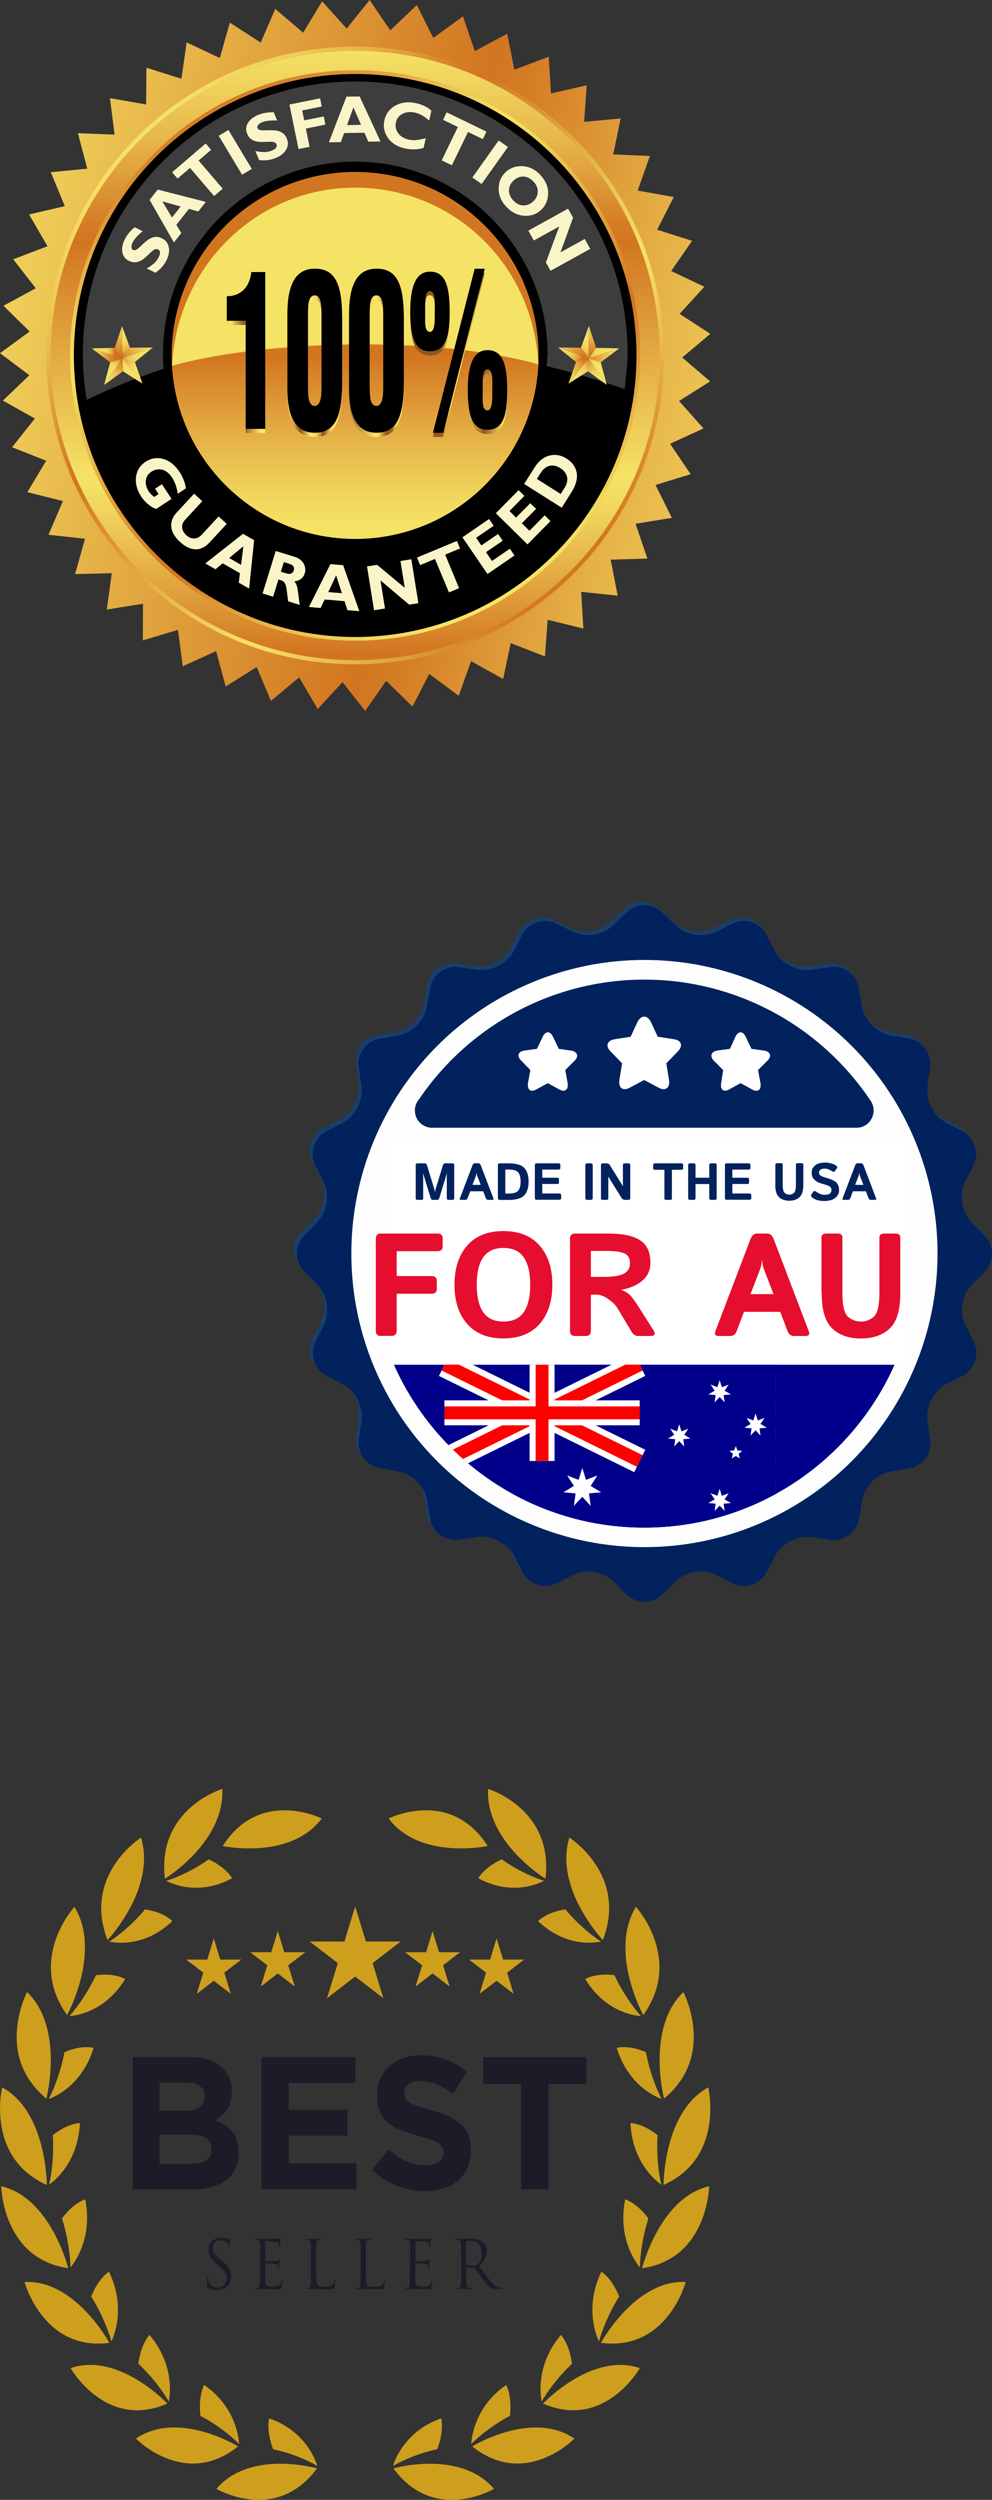
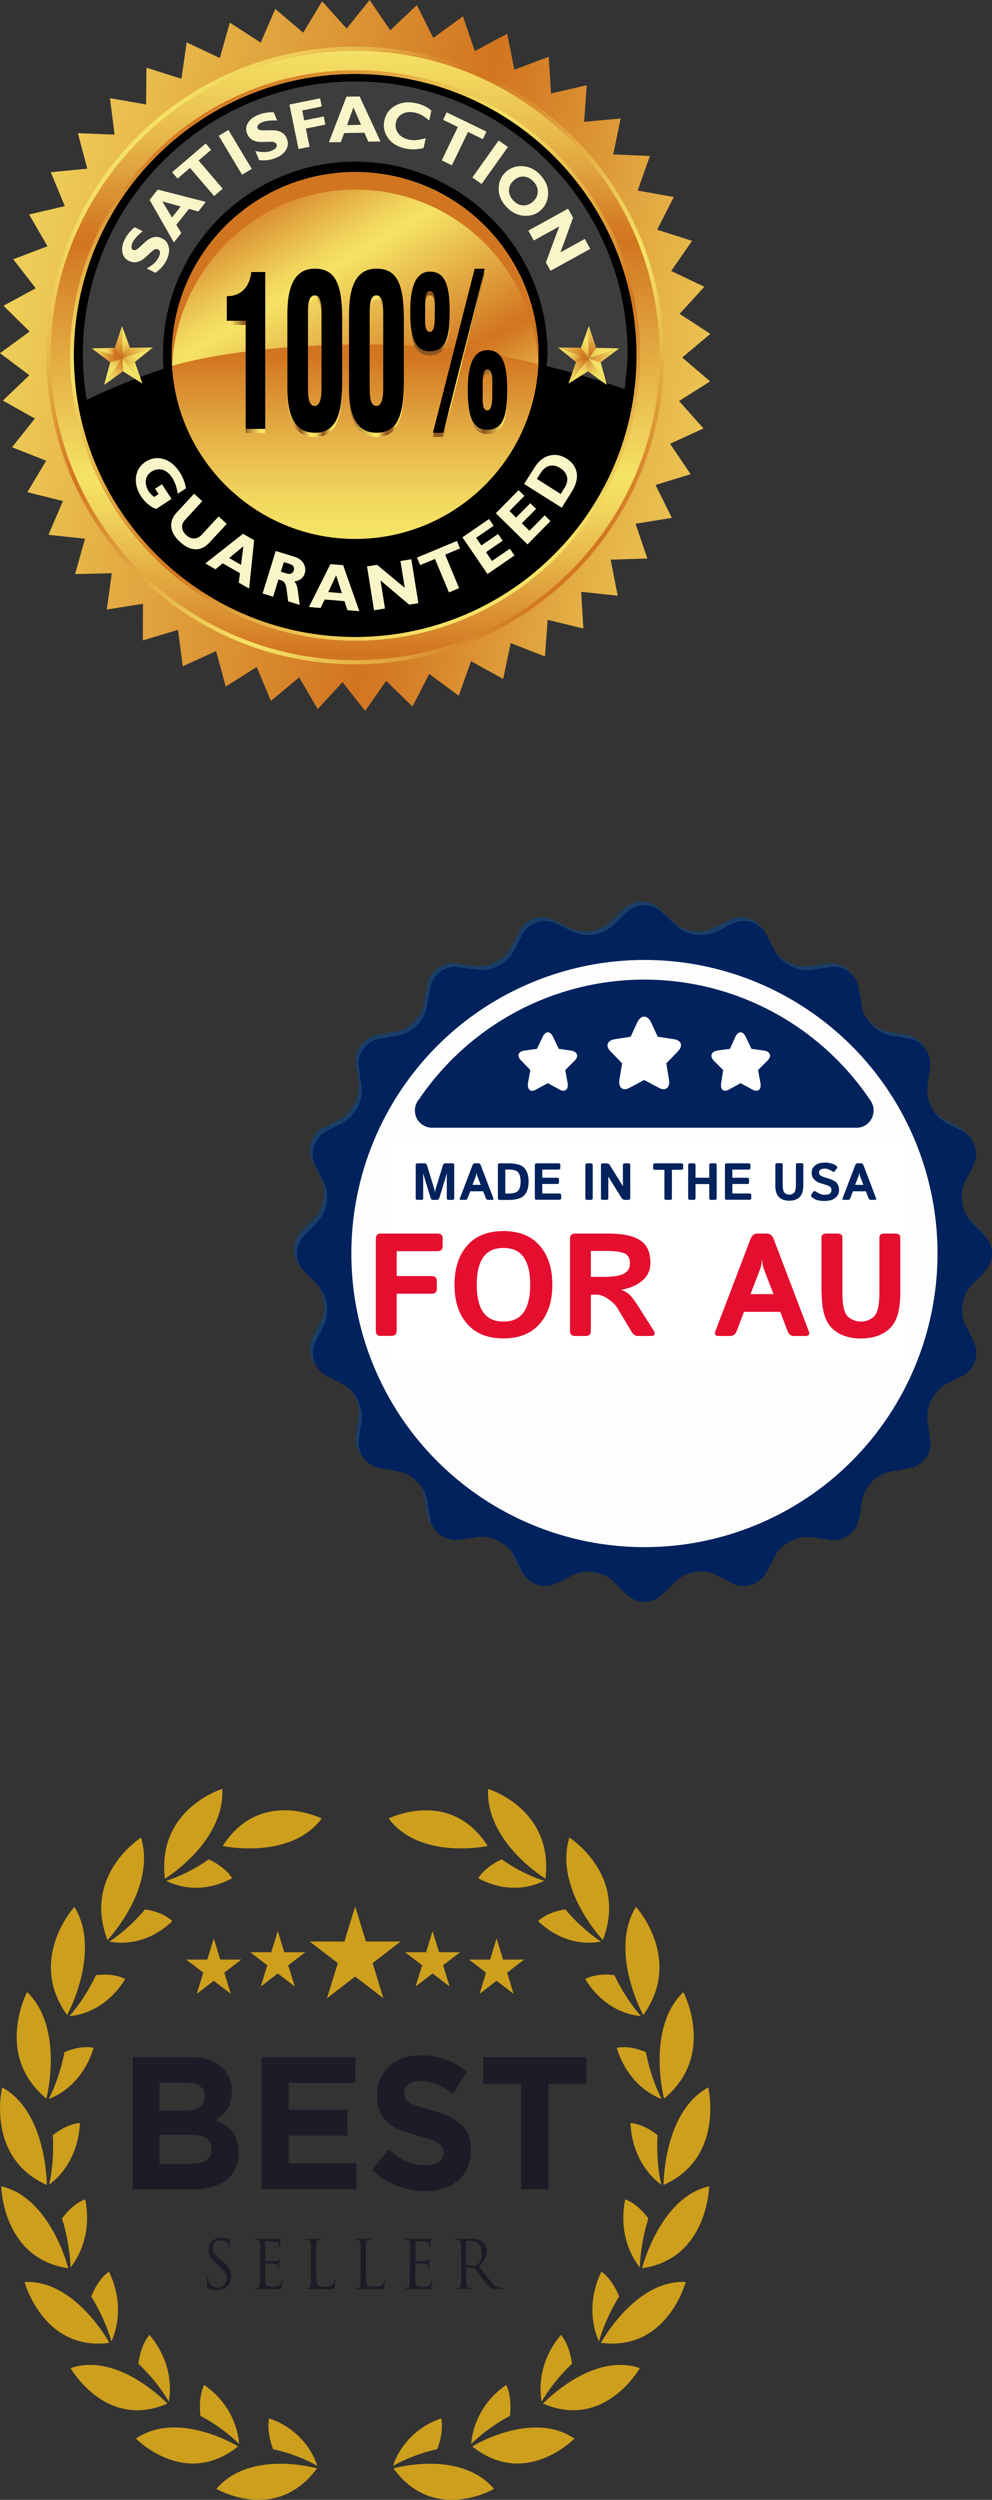
<svg xmlns="http://www.w3.org/2000/svg" xmlns:xlink="http://www.w3.org/1999/xlink" xml:space="preserve" width="22.908mm" height="57.679mm" version="1.1" style="shape-rendering:geometricPrecision; text-rendering:geometricPrecision; image-rendering:optimizeQuality; fill-rule:evenodd; clip-rule:evenodd" viewBox="0 0 152.44 383.83">
  <rect x="0" y="0" width="152.44" height="383.83" fill="#333333" stroke="none" />
  <defs>
    <style type="text/css">
   
    .str0 {stroke:white;stroke-width:3.83;stroke-miterlimit:22.926}
    .str1 {stroke:red;stroke-width:1.98;stroke-miterlimit:22.926}
    .fil45 {fill:none;fill-rule:nonzero}
    .fil44 {fill:none;fill-rule:nonzero}
    .fil8 {fill:black;fill-rule:nonzero}
    .fil46 {fill:#01225D;fill-rule:nonzero}
    .fil2 {fill:#193F68;fill-rule:nonzero}
    .fil6 {fill:#1C1C28;fill-rule:nonzero}
    .fil3 {fill:#1E70BA;fill-rule:nonzero}
    .fil13 {fill:#3D3D3D;fill-rule:nonzero}
    .fil1 {fill:#C94141;fill-rule:nonzero}
    .fil5 {fill:#CE9F1C;fill-rule:nonzero}
    .fil14 {fill:#D27520;fill-rule:nonzero}
    .fil47 {fill:#E50E2E;fill-rule:nonzero}
    .fil15 {fill:#F5E366;fill-rule:nonzero}
    .fil38 {fill:#FAF5C9;fill-rule:nonzero}
    .fil0 {fill:#FDFDFD;fill-rule:nonzero}
    .fil4 {fill:white;fill-rule:nonzero}
    .fil39 {fill:#FDFDFD;fill-rule:nonzero;fill-opacity:0}
    .fil43 {fill:black;fill-rule:nonzero}
    .fil40 {fill:darkblue;fill-rule:nonzero}
    .fil42 {fill:#3C3B6E;fill-rule:nonzero}
    .fil41 {fill:white;fill-rule:nonzero}
    .fil12 {fill:url(#id2);fill-rule:nonzero}
    .fil16 {fill:url(#id3);fill-rule:nonzero}
    .fil26 {fill:url(#id4);fill-rule:nonzero}
    .fil29 {fill:url(#id5);fill-rule:nonzero}
    .fil20 {fill:url(#id6);fill-rule:nonzero}
    .fil32 {fill:url(#id7);fill-rule:nonzero}
    .fil34 {fill:url(#id8);fill-rule:nonzero}
    .fil33 {fill:url(#id9);fill-rule:nonzero}
    .fil36 {fill:url(#id10);fill-rule:nonzero}
    .fil31 {fill:url(#id11);fill-rule:nonzero}
    .fil21 {fill:url(#id12);fill-rule:nonzero}
    .fil35 {fill:url(#id13);fill-rule:nonzero}
    .fil27 {fill:url(#id14);fill-rule:nonzero}
    .fil18 {fill:url(#id15);fill-rule:nonzero}
    .fil25 {fill:url(#id16);fill-rule:nonzero}
    .fil22 {fill:url(#id17);fill-rule:nonzero}
    .fil28 {fill:url(#id18);fill-rule:nonzero}
    .fil17 {fill:url(#id19);fill-rule:nonzero}
    .fil11 {fill:url(#id20);fill-rule:nonzero}
    .fil10 {fill:url(#id21);fill-rule:nonzero}
    .fil30 {fill:url(#id22);fill-rule:nonzero}
    .fil24 {fill:url(#id23);fill-rule:nonzero}
    .fil23 {fill:url(#id24);fill-rule:nonzero}
    .fil9 {fill:url(#id25);fill-rule:nonzero}
    .fil19 {fill:url(#id26);fill-rule:nonzero}
    .fil37 {fill:url(#id27);fill-rule:nonzero}
    .fil7 {fill:url(#id28);fill-rule:nonzero}
   
  </style>
    <clipPath id="id0" style="clip-rule:nonzero">
      <path d="M99 234.55c23.24,0 42.07,-18.84 42.07,-42.07 0,-23.24 -18.84,-42.07 -42.07,-42.07 -23.24,0 -42.07,18.84 -42.07,42.07 0,23.24 18.84,42.07 42.07,42.07z" />
    </clipPath>
    <clipPath id="id1" style="clip-rule:nonzero">
-       <path d="M99 234.55c23.24,0 42.07,-18.84 42.07,-42.07 0,-23.24 -18.84,-42.07 -42.07,-42.07 -23.24,0 -42.07,18.84 -42.07,42.07 0,23.24 18.84,42.07 42.07,42.07z" />
+       <path d="M99 234.55z" />
    </clipPath>
    <linearGradient id="id2" gradientUnits="userSpaceOnUse" x1="21.13" y1="21.13" x2="88.03" y2="88.03">
      <stop offset="0" style="stop-opacity:1; stop-color:#F5E366" />
      <stop offset="0.051" style="stop-opacity:1; stop-color:#F1D65E" />
      <stop offset="0.161" style="stop-opacity:1; stop-color:#E6B448" />
      <stop offset="0.29" style="stop-opacity:1; stop-color:#D57E26" />
      <stop offset="0.322" style="stop-opacity:1; stop-color:#D27520" />
      <stop offset="0.71" style="stop-opacity:1; stop-color:#F5E366" />
      <stop offset="0.761" style="stop-opacity:1; stop-color:#F1D65E" />
      <stop offset="0.851" style="stop-opacity:1; stop-color:#E6B448" />
      <stop offset="0.98" style="stop-opacity:1; stop-color:#D57E26" />
      <stop offset="1" style="stop-opacity:1; stop-color:#D27520" />
    </linearGradient>
    <linearGradient id="id3" gradientUnits="userSpaceOnUse" x1="54.58" y1="81.1" x2="54.58" y2="54.6">
      <stop offset="0" style="stop-opacity:1; stop-color:#F5E366" />
      <stop offset="0.18" style="stop-opacity:1; stop-color:#F1D65E" />
      <stop offset="0.502" style="stop-opacity:1; stop-color:#E6B448" />
      <stop offset="0.929" style="stop-opacity:1; stop-color:#D57E26" />
      <stop offset="1" style="stop-opacity:1; stop-color:#D27520" />
    </linearGradient>
    <linearGradient id="id4" gradientUnits="userSpaceOnUse" x1="89.79" y1="54.58" x2="91.56" y2="58.1">
      <stop offset="0" style="stop-opacity:1; stop-color:#D27520" />
      <stop offset="0.051" style="stop-opacity:1; stop-color:#DA8D2F" />
      <stop offset="0.122" style="stop-opacity:1; stop-color:#E2A840" />
      <stop offset="0.2" style="stop-opacity:1; stop-color:#E9BE4E" />
      <stop offset="0.29" style="stop-opacity:1; stop-color:#EECF59" />
      <stop offset="0.4" style="stop-opacity:1; stop-color:#F2DA60" />
      <stop offset="0.561" style="stop-opacity:1; stop-color:#F4E165" />
      <stop offset="1" style="stop-opacity:1; stop-color:#F5E366" />
    </linearGradient>
    <linearGradient id="id5" gradientUnits="userSpaceOnUse" x1="17.61" y1="54.58" x2="17.61" y2="49.3">
      <stop offset="0" style="stop-opacity:1; stop-color:#D27520" />
      <stop offset="0.071" style="stop-opacity:1; stop-color:#D57E26" />
      <stop offset="0.502" style="stop-opacity:1; stop-color:#E6B448" />
      <stop offset="0.82" style="stop-opacity:1; stop-color:#F1D65E" />
      <stop offset="1" style="stop-opacity:1; stop-color:#F5E366" />
    </linearGradient>
    <linearGradient id="id6" gradientUnits="userSpaceOnUse" xlink:href="#id4" x1="88.03" y1="54.58" x2="89.79" y2="49.3">
  </linearGradient>
    <linearGradient id="id7" gradientUnits="userSpaceOnUse" xlink:href="#id4" x1="17.61" y1="54.58" x2="22.89" y2="51.06">
  </linearGradient>
    <linearGradient id="id8" gradientUnits="userSpaceOnUse" xlink:href="#id4" x1="17.61" y1="54.58" x2="21.13" y2="58.1">
  </linearGradient>
    <linearGradient id="id9" gradientUnits="userSpaceOnUse" xlink:href="#id5" x1="17.61" y1="54.58" x2="21.13" y2="56.34">
  </linearGradient>
    <linearGradient id="id10" gradientUnits="userSpaceOnUse" xlink:href="#id4" x1="17.61" y1="54.58" x2="15.85" y2="58.1">
  </linearGradient>
    <linearGradient id="id11" gradientUnits="userSpaceOnUse" xlink:href="#id5" x1="17.61" y1="54.58" x2="21.13" y2="51.06">
  </linearGradient>
    <linearGradient id="id12" gradientUnits="userSpaceOnUse" xlink:href="#id5" x1="89.79" y1="54.58" x2="86.27" y2="51.06">
  </linearGradient>
    <linearGradient id="id13" gradientUnits="userSpaceOnUse" xlink:href="#id5" x1="17.61" y1="54.58" x2="15.85" y2="58.1">
  </linearGradient>
    <linearGradient id="id14" gradientUnits="userSpaceOnUse" xlink:href="#id5" x1="17.61" y1="52.82" x2="14.09" y2="52.82">
  </linearGradient>
    <linearGradient id="id15" gradientUnits="userSpaceOnUse" xlink:href="#id4" x1="89.79" y1="52.82" x2="95.08" y2="52.82">
  </linearGradient>
    <linearGradient id="id16" gradientUnits="userSpaceOnUse" xlink:href="#id5" x1="89.79" y1="54.58" x2="91.56" y2="58.1">
  </linearGradient>
    <linearGradient id="id17" gradientUnits="userSpaceOnUse" xlink:href="#id4" x1="89.79" y1="54.58" x2="84.51" y2="51.06">
  </linearGradient>
    <linearGradient id="id18" gradientUnits="userSpaceOnUse" xlink:href="#id4" x1="17.61" y1="52.82" x2="14.09" y2="52.82">
  </linearGradient>
    <linearGradient id="id19" gradientUnits="userSpaceOnUse" xlink:href="#id5" x1="89.79" y1="52.82" x2="95.08" y2="52.82">
  </linearGradient>
    <linearGradient id="id20" gradientUnits="userSpaceOnUse" xlink:href="#id2" x1="52.82" y1="7.04" x2="52.82" y2="100.36">
  </linearGradient>
    <linearGradient id="id21" gradientUnits="userSpaceOnUse" xlink:href="#id2" x1="66.91" y1="77.47" x2="38.74" y2="29.93">
  </linearGradient>
    <linearGradient id="id22" gradientUnits="userSpaceOnUse" xlink:href="#id4" x1="19.37" y1="54.58" x2="17.61" y2="49.3">
  </linearGradient>
    <linearGradient id="id23" gradientUnits="userSpaceOnUse" xlink:href="#id4" x1="89.79" y1="54.58" x2="86.27" y2="58.1">
  </linearGradient>
    <linearGradient id="id24" gradientUnits="userSpaceOnUse" xlink:href="#id5" x1="89.79" y1="54.58" x2="86.27" y2="56.34">
  </linearGradient>
    <linearGradient id="id25" gradientUnits="userSpaceOnUse" xlink:href="#id2" x1="75.71" y1="91.56" x2="31.69" y2="15.85">
  </linearGradient>
    <linearGradient id="id26" gradientUnits="userSpaceOnUse" xlink:href="#id5" x1="89.79" y1="54.58" x2="89.79" y2="49.3">
  </linearGradient>
    <linearGradient id="id27" gradientUnits="userSpaceOnUse" x1="33.45" y1="52.82" x2="77.47" y2="52.82">
      <stop offset="0" style="stop-opacity:1; stop-color:#8F561E" />
      <stop offset="0.039" style="stop-opacity:1; stop-color:#FFE767" />
      <stop offset="0.051" style="stop-opacity:1; stop-color:#F5DA61" />
      <stop offset="0.059" style="stop-opacity:1; stop-color:#DBB850" />
      <stop offset="0.078" style="stop-opacity:1; stop-color:#B18234" />
      <stop offset="0.09" style="stop-opacity:1; stop-color:#8F561E" />
      <stop offset="0.149" style="stop-opacity:1; stop-color:#FFE767" />
      <stop offset="0.212" style="stop-opacity:1; stop-color:#FFE767" />
      <stop offset="0.22" style="stop-opacity:1; stop-color:#FDE465" />
      <stop offset="0.239" style="stop-opacity:1; stop-color:#F5DA60" />
      <stop offset="0.251" style="stop-opacity:1; stop-color:#E8CA58" />
      <stop offset="0.259" style="stop-opacity:1; stop-color:#D6B24C" />
      <stop offset="0.271" style="stop-opacity:1; stop-color:#BF943D" />
      <stop offset="0.278" style="stop-opacity:1; stop-color:#A36F2B" />
      <stop offset="0.29" style="stop-opacity:1; stop-color:#8F561E" />
      <stop offset="0.322" style="stop-opacity:1; stop-color:#FFE767" />
      <stop offset="0.329" style="stop-opacity:1; stop-color:#FDE465" />
      <stop offset="0.341" style="stop-opacity:1; stop-color:#F5DA60" />
      <stop offset="0.349" style="stop-opacity:1; stop-color:#E8CA58" />
      <stop offset="0.349" style="stop-opacity:1; stop-color:#D6B24C" />
      <stop offset="0.361" style="stop-opacity:1; stop-color:#BF943D" />
      <stop offset="0.361" style="stop-opacity:1; stop-color:#A36F2B" />
      <stop offset="0.369" style="stop-opacity:1; stop-color:#8F561E" />
      <stop offset="0.4" style="stop-opacity:1; stop-color:#FFE767" />
      <stop offset="0.412" style="stop-opacity:1; stop-color:#FDE465" />
      <stop offset="0.42" style="stop-opacity:1; stop-color:#F5DA60" />
      <stop offset="0.431" style="stop-opacity:1; stop-color:#E8CA58" />
      <stop offset="0.439" style="stop-opacity:1; stop-color:#D6B24C" />
      <stop offset="0.451" style="stop-opacity:1; stop-color:#BF943D" />
      <stop offset="0.451" style="stop-opacity:1; stop-color:#A36F2B" />
      <stop offset="0.451" style="stop-opacity:1; stop-color:#8F561E" />
      <stop offset="0.549" style="stop-opacity:1; stop-color:#FFE767" />
      <stop offset="0.561" style="stop-opacity:1; stop-color:#F5DA61" />
      <stop offset="0.569" style="stop-opacity:1; stop-color:#DBB850" />
      <stop offset="0.58" style="stop-opacity:1; stop-color:#B18234" />
      <stop offset="0.588" style="stop-opacity:1; stop-color:#8F561E" />
      <stop offset="0.612" style="stop-opacity:1; stop-color:#996324" />
      <stop offset="0.612" style="stop-opacity:1; stop-color:#B88B39" />
      <stop offset="0.62" style="stop-opacity:1; stop-color:#D2AC49" />
      <stop offset="0.62" style="stop-opacity:1; stop-color:#E6C656" />
      <stop offset="0.631" style="stop-opacity:1; stop-color:#F4D860" />
      <stop offset="0.639" style="stop-opacity:1; stop-color:#FCE365" />
      <stop offset="0.639" style="stop-opacity:1; stop-color:#FFE767" />
      <stop offset="0.651" style="stop-opacity:1; stop-color:#F5DA61" />
      <stop offset="0.659" style="stop-opacity:1; stop-color:#DBB850" />
      <stop offset="0.678" style="stop-opacity:1; stop-color:#B18234" />
      <stop offset="0.69" style="stop-opacity:1; stop-color:#8F561E" />
      <stop offset="0.702" style="stop-opacity:1; stop-color:#8F561E" />
      <stop offset="0.78" style="stop-opacity:1; stop-color:#8F561E" />
      <stop offset="0.812" style="stop-opacity:1; stop-color:#FFE767" />
      <stop offset="0.839" style="stop-opacity:1; stop-color:#FFE767" />
      <stop offset="0.851" style="stop-opacity:1; stop-color:#F5DA61" />
      <stop offset="0.871" style="stop-opacity:1; stop-color:#DBB850" />
      <stop offset="0.91" style="stop-opacity:1; stop-color:#B18234" />
      <stop offset="0.929" style="stop-opacity:1; stop-color:#8F561E" />
      <stop offset="1" style="stop-opacity:1; stop-color:#FFE767" />
    </linearGradient>
    <linearGradient id="id28" gradientUnits="userSpaceOnUse" xlink:href="#id2" x1="130.29" y1="70.43" x2="-70.43" y2="26.41">
  </linearGradient>
  </defs>
  <g id="Layer_x0020_1">
    <path class="fil0" d="M98.03 238.54c26.06,0 47.19,-21.13 47.19,-47.19 0,-26.06 -21.13,-47.19 -47.19,-47.19 -26.06,0 -47.19,21.13 -47.19,47.19 0,26.06 21.13,47.19 47.19,47.19z" />
    <path class="fil1" d="M103.06 211.25c-0.74,0 -1.35,0.49 -1.35,1.1l0 20.67c0,0.61 0.6,1.04 1.34,0.96l4.6 -0.66c0.72,-0.13 1.32,-0.73 1.32,-1.33l0 -19.63c0,-0.61 -0.61,-1.1 -1.35,-1.1l-4.57 0 0 -0z" />
    <path class="fil1" d="M116.61 211.25c-0.74,0 -1.35,0.49 -1.35,1.1l0 17.34c0,0.61 0.54,0.87 1.19,0.58l4.83 -2.47c0.61,-0.34 1.12,-1.11 1.12,-1.72l0 -13.73c0,-0.61 -0.61,-1.1 -1.35,-1.1l-4.45 0 0 -0z" />
    <path class="fil1" d="M130.05 219.41c0.62,0 1.3,-0.81 1.3,-0.81 0.59,-0.87 2.89,-3.17 3.57,-5.91 0.03,-0.07 0.05,-0.15 0.06,-0.23 0,-0.02 0.01,-0.04 0.01,-0.06 -0,0 -0.01,0 -0.01,0 0,-0.02 0,-0.04 0,-0.05 0,-0.61 -0.6,-1.1 -1.35,-1.1 -0.01,0 -0.03,0 -0.04,0l-3.55 0c-0.68,0.01 -1.25,0.42 -1.33,0.96 -0,0 -0.01,0 -0.01,0l0 6.1c0,0.61 0.61,1.09 1.35,1.09z" />
    <path class="fil1" d="M94.14 211.25c0.74,0 1.35,0.49 1.35,1.1l0 20.67c0,0.61 -0.6,1.04 -1.34,0.96l-4.6 -0.66c-0.72,-0.13 -1.32,-0.73 -1.32,-1.33l0 -19.63c0,-0.61 0.61,-1.1 1.35,-1.1l4.57 0 0 -0z" />
    <path class="fil1" d="M80.59 211.25c0.74,0 1.35,0.49 1.35,1.1l0 17.34c0,0.61 -0.54,0.87 -1.19,0.58l-4.83 -2.47c-0.61,-0.34 -1.12,-1.11 -1.12,-1.72l0 -13.73c0,-0.61 0.61,-1.1 1.35,-1.1l4.45 0 0 -0z" />
    <path class="fil1" d="M67.15 219.41c-0.62,0 -1.3,-0.81 -1.3,-0.81 -0.59,-0.87 -2.89,-3.17 -3.57,-5.91 -0.03,-0.08 -0.05,-0.15 -0.06,-0.23 -0,-0.02 -0.01,-0.04 -0.01,-0.06 0,0 0.01,0 0.01,0 0,-0.02 -0,-0.04 -0,-0.05 0,-0.61 0.6,-1.1 1.35,-1.1 0.01,0 0.03,0 0.04,0l3.55 0c0.68,0 1.25,0.42 1.33,0.96 0,0 0.01,0 0.01,0l0 6.11c-0,0.61 -0.61,1.09 -1.35,1.09z" />
    <path class="fil2" d="M150.89 194.65c1.54,-1.54 1.54,-4.01 0,-5.5l-2 -2.05c-1.49,-1.54 -1.95,-4.32 -1.03,-6.16l1.33 -2.57c0.92,-1.9 0.15,-4.26 -1.69,-5.24l-2.57 -1.34c-0.96,-0.56 -1.73,-1.39 -2.23,-2.39 -0.5,-0.99 -0.71,-2.11 -0.59,-3.21l0.41 -2.83c0.31,-2.05 -1.13,-4.11 -3.23,-4.47l-2.82 -0.46c-2.05,-0.36 -4.11,-2.31 -4.42,-4.42l-0.51 -2.83c-0.31,-2.11 -2.31,-3.6 -4.42,-3.24l-2.82 0.41c-2.1,0.31 -4.62,-0.98 -5.6,-2.83l-1.33 -2.57c-0.48,-0.91 -1.3,-1.59 -2.28,-1.91 -0.98,-0.32 -2.04,-0.24 -2.96,0.21l-2.57 1.28c-1.85,0.92 -4.62,0.51 -6.16,-1.03l-2.05 -1.95c-0.74,-0.71 -1.72,-1.11 -2.75,-1.11 -1.02,0 -2.01,0.4 -2.75,1.11l-2.05 1.95c-1.54,1.54 -4.26,1.95 -6.16,1.03l-2.57 -1.28c-0.92,-0.45 -1.98,-0.53 -2.96,-0.21 -0.98,0.32 -1.79,1 -2.28,1.91l-1.33 2.57c-0.56,0.96 -1.39,1.73 -2.38,2.23 -0.99,0.5 -2.11,0.71 -3.21,0.59l-2.82 -0.41c-2.05,-0.31 -4.11,1.13 -4.42,3.24l-0.51 2.83c-0.31,2.05 -2.31,4.11 -4.41,4.42l-2.82 0.51c-2.05,0.31 -3.59,2.31 -3.23,4.42l0.41 2.83c0.31,2.11 -0.98,4.62 -2.82,5.65l-2.57 1.28c-0.91,0.48 -1.59,1.3 -1.91,2.28 -0.32,0.98 -0.24,2.04 0.21,2.96l1.28 2.57c0.98,1.85 0.51,4.62 -0.97,6.16l-2.05 2.05c-0.71,0.74 -1.11,1.72 -1.11,2.75 0,1.03 0.4,2.01 1.11,2.75l2.05 2.06c1.49,1.54 1.95,4.26 1.03,6.16l-1.33 2.57c-0.45,0.92 -0.53,1.99 -0.21,2.96 0.32,0.98 1,1.79 1.91,2.28l2.57 1.34c1.9,0.98 3.13,3.49 2.82,5.6l-0.41 2.83c-0.31,2.05 1.13,4.11 3.23,4.42l2.82 0.51c2.05,0.31 4.11,2.31 4.41,4.42l0.51 2.83c0.31,2.05 2.31,3.54 4.42,3.24l2.82 -0.41c2.1,-0.31 4.62,0.92 5.65,2.83l1.28 2.57c0.48,0.91 1.3,1.59 2.28,1.91 0.98,0.32 2.04,0.24 2.96,-0.21l2.57 -1.28c1.9,-0.98 4.62,-0.51 6.16,0.98l2.05 2.05c1.54,1.44 4,1.44 5.49,0l2.05 -2.05c1.54,-1.54 4.31,-1.95 6.16,-1.03l2.57 1.33c1.9,0.93 4.26,0.16 5.24,-1.7l1.33 -2.57c0.97,-1.9 3.49,-3.13 5.6,-2.83l2.82 0.41c2.05,0.31 4.11,-1.13 4.47,-3.24l0.46 -2.83c0.31,-2.05 2.31,-4.11 4.42,-4.42l2.82 -0.51c2.05,-0.31 3.59,-2.31 3.23,-4.42l-0.41 -2.83c-0.31,-2.11 0.97,-4.62 2.82,-5.65l2.57 -1.28c0.91,-0.48 1.59,-1.3 1.91,-2.28 0.32,-0.98 0.24,-2.04 -0.21,-2.96l-1.28 -2.57c-0.98,-1.9 -0.51,-4.62 0.98,-6.16l2.05 -2.06 -0.05 0zm-52.26 42.33c-11.95,0 -23.41,-4.75 -31.85,-13.2 -8.45,-8.45 -13.19,-19.92 -13.19,-31.88 0,-11.95 4.75,-23.42 13.19,-31.88 8.45,-8.45 19.91,-13.2 31.85,-13.2 11.95,0 23.41,4.75 31.85,13.2 8.45,8.45 13.19,19.92 13.19,31.88 0,11.96 -4.75,23.42 -13.19,31.88 -8.45,8.45 -19.91,13.2 -31.85,13.2z" />
    <path class="fil3" d="M66.06 172.58l65.35 0c0.47,-0.03 0.92,-0.19 1.3,-0.46 0.39,-0.27 0.69,-0.63 0.89,-1.06 0.2,-0.43 0.28,-0.9 0.24,-1.36 -0.04,-0.47 -0.21,-0.92 -0.48,-1.3 -3.82,-5.7 -8.98,-10.37 -15.01,-13.6 -6.04,-3.24 -12.77,-4.94 -19.61,-4.96 -6.84,-0.02 -13.58,1.64 -19.64,4.84 -6.05,3.2 -11.24,7.84 -15.09,13.51 -0.34,0.39 -0.56,0.86 -0.63,1.37 -0.07,0.51 0.01,1.03 0.22,1.5 0.22,0.47 0.57,0.86 1,1.13 0.44,0.27 0.94,0.41 1.46,0.39z" />
    <rect class="fil4" x="58.8" y="174.86" width="79.6" height="34.11" />
    <path class="fil3" d="M70.3 177.43c0.06,0.1 0.09,0.2 0.1,0.28 0.01,0.08 0.02,0.2 0.02,0.36l0 5.75c0,0.47 -0.13,0.76 -0.39,0.84 -0.13,0.04 -0.3,0.06 -0.5,0.06 -0.2,0 -0.36,-0.02 -0.48,-0.05 -0.12,-0.04 -0.21,-0.08 -0.27,-0.13 -0.06,-0.05 -0.11,-0.12 -0.15,-0.21 -0.03,-0.12 -0.05,-0.3 -0.05,-0.54l0 -3.47c-0.17,0.21 -0.42,0.55 -0.76,1.02 -0.33,0.47 -0.55,0.76 -0.63,0.88 -0.09,0.12 -0.15,0.2 -0.19,0.24 -0.03,0.05 -0.12,0.11 -0.26,0.19 -0.13,0.08 -0.28,0.12 -0.44,0.12 -0.16,0 -0.3,-0.03 -0.42,-0.11 -0.13,-0.07 -0.22,-0.14 -0.28,-0.21l-0.08 -0.11c-0.14,-0.17 -0.41,-0.54 -0.82,-1.1 -0.41,-0.56 -0.63,-0.86 -0.67,-0.91l0 3.49c0,0.16 -0,0.28 -0.02,0.36 -0.01,0.08 -0.04,0.17 -0.1,0.26 -0.1,0.19 -0.37,0.28 -0.81,0.28 -0.42,0 -0.68,-0.1 -0.79,-0.28 -0.06,-0.1 -0.09,-0.18 -0.1,-0.27 -0.01,-0.08 -0.02,-0.21 -0.02,-0.38l0 -5.74c0,-0.16 0,-0.28 0.02,-0.36 0.01,-0.08 0.04,-0.17 0.1,-0.27 0.1,-0.18 0.37,-0.27 0.81,-0.27 0.19,0 0.35,0.02 0.49,0.07 0.13,0.05 0.22,0.09 0.26,0.14l0.06 0.06 2.36 3.09c1.18,-1.55 1.97,-2.58 2.36,-3.08 0.12,-0.18 0.4,-0.28 0.84,-0.28 0.43,0.01 0.7,0.1 0.8,0.29z" />
    <path class="fil3" d="M76.02 177.68l2.81 5.78c0.12,0.23 0.18,0.41 0.18,0.53 0,0.25 -0.2,0.48 -0.6,0.67 -0.23,0.12 -0.42,0.18 -0.55,0.18 -0.13,0 -0.25,-0.03 -0.33,-0.09 -0.09,-0.06 -0.15,-0.13 -0.19,-0.2 -0.04,-0.07 -0.09,-0.17 -0.16,-0.31l-0.54 -1.12 -2.88 0 -0.54 1.12c-0.07,0.14 -0.12,0.24 -0.16,0.3 -0.04,0.06 -0.1,0.12 -0.19,0.19 -0.09,0.07 -0.2,0.1 -0.33,0.1 -0.13,0 -0.32,-0.06 -0.55,-0.18 -0.4,-0.2 -0.6,-0.42 -0.6,-0.67 0,-0.12 0.06,-0.29 0.18,-0.53l2.81 -5.79c0.08,-0.16 0.19,-0.29 0.35,-0.38 0.16,-0.1 0.32,-0.15 0.49,-0.15 0.37,0 0.65,0.18 0.83,0.54zm-0.84 2.49l-0.68 1.42 1.38 0 -0.7 -1.42z" />
    <path class="fil3" d="M80.87 177.13l1.92 0.01c1,0 1.89,0.36 2.65,1.08 0.76,0.72 1.14,1.61 1.14,2.66 0,1.05 -0.37,1.96 -1.12,2.71 -0.74,0.75 -1.65,1.13 -2.71,1.13l-1.9 0c-0.42,0 -0.68,-0.09 -0.79,-0.26 -0.08,-0.15 -0.13,-0.37 -0.13,-0.67l0 -5.76c0,-0.16 0,-0.28 0.02,-0.36 0.01,-0.08 0.04,-0.17 0.1,-0.27 0.09,-0.19 0.36,-0.28 0.81,-0.28zm3.27 5.21c0.4,-0.37 0.6,-0.83 0.6,-1.39 0,-0.56 -0.19,-1.03 -0.59,-1.4 -0.39,-0.37 -0.85,-0.56 -1.38,-0.56l-1 0 0 3.92 1.01 0c0.5,0 0.95,-0.19 1.35,-0.55z" />
    <path class="fil3" d="M89.63 182.9l3.2 0c0.16,0 0.28,0 0.36,0.02 0.08,0.01 0.17,0.04 0.28,0.1 0.19,0.1 0.28,0.37 0.28,0.81 0,0.48 -0.13,0.77 -0.39,0.85 -0.12,0.04 -0.3,0.06 -0.54,0.06l-4.11 0c-0.49,0 -0.77,-0.13 -0.85,-0.39 -0.04,-0.11 -0.06,-0.28 -0.06,-0.53l0 -5.76c0,-0.35 0.06,-0.59 0.2,-0.72 0.13,-0.13 0.38,-0.19 0.75,-0.19l4.1 0c0.16,0 0.28,0.01 0.36,0.02 0.08,0.01 0.17,0.04 0.28,0.1 0.19,0.1 0.28,0.37 0.28,0.81 0,0.48 -0.13,0.77 -0.39,0.85 -0.12,0.04 -0.3,0.06 -0.54,0.06l-3.19 0 0 1.04 2.06 0c0.16,0 0.28,0.01 0.36,0.02 0.08,0.01 0.17,0.04 0.27,0.1 0.19,0.09 0.28,0.37 0.28,0.81 0,0.48 -0.13,0.77 -0.39,0.85 -0.12,0.04 -0.3,0.06 -0.54,0.06l-2.04 0 0 1.05 -0.01 0z" />
    <path class="fil3" d="M98.78 178.05c0,-0.16 0,-0.27 0.02,-0.36 0.01,-0.08 0.04,-0.17 0.1,-0.28 0.1,-0.18 0.37,-0.28 0.81,-0.28 0.49,0 0.78,0.13 0.86,0.38 0.03,0.12 0.05,0.3 0.05,0.54l0 5.76c0,0.16 -0,0.28 -0.02,0.36 -0.01,0.08 -0.04,0.16 -0.1,0.27 -0.1,0.18 -0.37,0.28 -0.81,0.28 -0.48,0 -0.77,-0.13 -0.85,-0.39 -0.04,-0.11 -0.06,-0.28 -0.06,-0.53l0 -5.76 0 0z" />
    <path class="fil3" d="M107.05 177.46c0.07,-0.12 0.17,-0.2 0.29,-0.24 0.13,-0.04 0.29,-0.06 0.49,-0.06 0.2,0 0.35,0.02 0.48,0.05 0.12,0.03 0.21,0.08 0.27,0.13 0.06,0.05 0.1,0.12 0.13,0.21 0.04,0.11 0.06,0.29 0.06,0.53l0 5.75c0,0.16 -0,0.28 -0.02,0.36 -0.01,0.08 -0.04,0.16 -0.1,0.27 -0.1,0.18 -0.37,0.28 -0.81,0.28 -0.27,0 -0.46,-0.02 -0.56,-0.06 -0.1,-0.04 -0.19,-0.11 -0.26,-0.2 -1.56,-2.07 -2.58,-3.43 -3.07,-4.06l0 3.41c0,0.16 -0,0.28 -0.02,0.36 -0.01,0.08 -0.04,0.16 -0.1,0.27 -0.1,0.18 -0.37,0.28 -0.81,0.28 -0.43,0 -0.69,-0.09 -0.79,-0.28 -0.06,-0.1 -0.09,-0.2 -0.1,-0.28 -0.01,-0.08 -0.02,-0.2 -0.02,-0.36l0 -5.78c0,-0.26 0.03,-0.45 0.1,-0.57 0.06,-0.12 0.16,-0.2 0.29,-0.24 0.13,-0.04 0.3,-0.06 0.51,-0.06 0.21,0 0.37,0.02 0.49,0.06 0.12,0.04 0.21,0.08 0.26,0.13 0.03,0.02 0.11,0.11 0.24,0.27 1.46,1.98 2.44,3.29 2.93,3.93l0 -3.5c0.01,-0.26 0.05,-0.46 0.11,-0.58z" />
    <path class="fil3" d="M114.04 177.13l5.78 0c0.22,0 0.39,0.03 0.49,0.08 0.1,0.05 0.17,0.13 0.21,0.24 0.03,0.11 0.05,0.25 0.05,0.44 0,0.18 -0.02,0.32 -0.05,0.43 -0.03,0.11 -0.1,0.18 -0.18,0.23 -0.13,0.06 -0.3,0.09 -0.53,0.09l-1.98 0 0 5.21c0,0.16 -0,0.28 -0.02,0.35 -0.01,0.08 -0.04,0.16 -0.1,0.26 -0.05,0.1 -0.14,0.17 -0.28,0.21 -0.13,0.04 -0.3,0.06 -0.52,0.06 -0.22,0 -0.39,-0.02 -0.52,-0.06 -0.13,-0.04 -0.22,-0.11 -0.27,-0.21 -0.05,-0.1 -0.08,-0.19 -0.1,-0.27 -0.01,-0.08 -0.02,-0.2 -0.02,-0.36l0 -5.21 -2 0c-0.22,0 -0.39,-0.02 -0.49,-0.08 -0.1,-0.05 -0.17,-0.13 -0.21,-0.24 -0.04,-0.11 -0.05,-0.26 -0.05,-0.44 0,-0.18 0.02,-0.32 0.05,-0.43 0.03,-0.11 0.1,-0.18 0.18,-0.22 0.13,-0.06 0.31,-0.09 0.54,-0.09z" />
    <path class="fil3" d="M126.21 177.42c0.06,-0.1 0.15,-0.18 0.28,-0.21 0.13,-0.04 0.3,-0.06 0.5,-0.06 0.2,0 0.36,0.02 0.48,0.05 0.12,0.04 0.21,0.08 0.27,0.13 0.06,0.05 0.11,0.12 0.15,0.21 0.03,0.12 0.05,0.3 0.05,0.54l0 5.75c0,0.16 -0,0.28 -0.02,0.36 -0.01,0.08 -0.04,0.17 -0.1,0.27 -0.1,0.18 -0.37,0.28 -0.81,0.28 -0.48,0 -0.77,-0.13 -0.85,-0.38 -0.04,-0.12 -0.06,-0.3 -0.06,-0.54l0 -2.1 -2.75 0 0 2.12c0,0.16 -0,0.28 -0.02,0.36 -0.01,0.08 -0.04,0.17 -0.1,0.27 -0.1,0.18 -0.37,0.28 -0.81,0.28 -0.49,0 -0.77,-0.13 -0.85,-0.38 -0.04,-0.12 -0.06,-0.3 -0.06,-0.54l0 -5.75c0,-0.16 0,-0.27 0.02,-0.36 0.01,-0.08 0.04,-0.17 0.1,-0.28 0.1,-0.18 0.37,-0.28 0.81,-0.28 0.49,0 0.77,0.13 0.86,0.38 0.03,0.12 0.05,0.3 0.05,0.54l0 2.12 2.75 0 0 -2.12c0,-0.16 0,-0.27 0.02,-0.36 0.01,-0.08 0.05,-0.17 0.1,-0.27z" />
    <path class="fil3" d="M130.86 182.9l3.2 0c0.16,0 0.28,0 0.36,0.02 0.08,0.01 0.17,0.04 0.28,0.1 0.19,0.1 0.28,0.37 0.28,0.81 0,0.48 -0.13,0.77 -0.39,0.85 -0.12,0.04 -0.3,0.06 -0.54,0.06l-4.11 0c-0.49,0 -0.77,-0.13 -0.85,-0.39 -0.04,-0.11 -0.06,-0.28 -0.06,-0.53l0 -5.76c0,-0.35 0.07,-0.59 0.2,-0.72 0.13,-0.13 0.38,-0.19 0.75,-0.19l4.1 0c0.16,0 0.28,0.01 0.36,0.02 0.08,0.01 0.17,0.04 0.28,0.1 0.19,0.1 0.28,0.37 0.28,0.81 0,0.48 -0.13,0.77 -0.39,0.85 -0.12,0.04 -0.3,0.06 -0.54,0.06l-3.19 0 0 1.04 2.06 0c0.16,0 0.28,0.01 0.36,0.02 0.08,0.01 0.17,0.04 0.28,0.1 0.19,0.09 0.28,0.37 0.28,0.81 0,0.48 -0.13,0.77 -0.39,0.85 -0.12,0.04 -0.3,0.06 -0.54,0.06l-2.03 0 0 1.05 -0.01 0z" />
    <path class="fil3" d="M86.29 190.68c0.14,-0.22 0.34,-0.38 0.6,-0.46 0.26,-0.08 0.59,-0.13 0.99,-0.13 0.39,0 0.71,0.03 0.94,0.1 0.23,0.07 0.42,0.15 0.54,0.25 0.13,0.1 0.22,0.24 0.27,0.43 0.08,0.23 0.13,0.6 0.13,1.08l0 6.26c0,1.82 -0.57,3.48 -1.71,4.97 -0.55,0.7 -1.27,1.27 -2.14,1.71 -0.88,0.44 -1.84,0.65 -2.9,0.65 -1.06,0 -2.02,-0.22 -2.89,-0.66 -0.87,-0.44 -1.57,-1.02 -2.11,-1.74 -1.12,-1.46 -1.68,-3.12 -1.68,-4.97l0 -6.24c0,-0.33 0.01,-0.58 0.03,-0.74 0.02,-0.16 0.09,-0.34 0.2,-0.55 0.11,-0.21 0.3,-0.35 0.56,-0.44 0.26,-0.08 0.61,-0.13 1.06,-0.13 0.45,0 0.8,0.04 1.06,0.13 0.26,0.08 0.44,0.23 0.54,0.44 0.16,0.32 0.25,0.75 0.25,1.3l0 6.22c0,0.84 0.21,1.64 0.62,2.4 0.21,0.39 0.52,0.7 0.94,0.93 0.42,0.23 0.91,0.35 1.48,0.35 1.01,0 1.77,-0.38 2.26,-1.12 0.5,-0.75 0.75,-1.61 0.75,-2.59l0 -6.34c0,-0.54 0.07,-0.92 0.21,-1.14z" />
    <path class="fil3" d="M93.32 203.17c-0.36,-0.44 -0.54,-0.84 -0.54,-1.19 0,-0.35 0.3,-0.82 0.89,-1.4 0.35,-0.33 0.71,-0.5 1.1,-0.5 0.39,0 0.93,0.35 1.62,1.04 0.19,0.23 0.47,0.46 0.83,0.67 0.36,0.22 0.69,0.32 1,0.32 1.29,0 1.93,-0.53 1.93,-1.58 0,-0.32 -0.18,-0.58 -0.53,-0.8 -0.35,-0.21 -0.79,-0.37 -1.32,-0.47 -0.52,-0.1 -1.1,-0.25 -1.7,-0.47 -0.61,-0.22 -1.18,-0.47 -1.71,-0.76 -0.53,-0.29 -0.97,-0.75 -1.32,-1.38 -0.36,-0.63 -0.53,-1.39 -0.53,-2.27 0,-1.21 0.45,-2.28 1.36,-3.18 0.91,-0.91 2.14,-1.35 3.71,-1.35 0.83,0 1.59,0.11 2.28,0.32 0.69,0.21 1.16,0.43 1.42,0.65l0.52 0.39c0.43,0.4 0.64,0.74 0.64,1.02 0,0.27 -0.16,0.65 -0.5,1.14 -0.47,0.69 -0.96,1.03 -1.45,1.03 -0.29,0 -0.65,-0.14 -1.08,-0.41 -0.04,-0.03 -0.12,-0.1 -0.24,-0.21 -0.12,-0.11 -0.22,-0.2 -0.32,-0.27 -0.29,-0.18 -0.66,-0.27 -1.11,-0.27 -0.45,0 -0.82,0.11 -1.12,0.32 -0.3,0.22 -0.45,0.51 -0.45,0.89 0,0.38 0.18,0.68 0.53,0.92 0.35,0.23 0.79,0.39 1.32,0.48 0.53,0.08 1.1,0.21 1.72,0.38 0.62,0.17 1.2,0.38 1.72,0.63 0.52,0.25 0.97,0.68 1.32,1.29 0.36,0.62 0.53,1.37 0.53,2.27 0,0.9 -0.18,1.69 -0.54,2.37 -0.36,0.68 -0.83,1.21 -1.41,1.58 -1.12,0.73 -2.32,1.1 -3.59,1.1 -0.65,0 -1.27,-0.08 -1.85,-0.24 -0.58,-0.16 -1.05,-0.35 -1.41,-0.59 -0.74,-0.44 -1.25,-0.87 -1.54,-1.29l-0.19 -0.22z" />
    <path class="fil3" d="M114.87 191.2l5.61 11.56c0.23,0.47 0.36,0.82 0.36,1.06 0,0.49 -0.4,0.94 -1.21,1.34 -0.47,0.23 -0.84,0.35 -1.11,0.35 -0.27,0 -0.49,-0.06 -0.67,-0.18 -0.17,-0.13 -0.3,-0.25 -0.37,-0.39 -0.08,-0.14 -0.19,-0.34 -0.32,-0.62l-1.08 -2.24 -5.76 0 -1.08 2.24c-0.14,0.28 -0.25,0.48 -0.32,0.6 -0.08,0.13 -0.2,0.25 -0.37,0.38 -0.17,0.13 -0.39,0.2 -0.67,0.2 -0.27,0 -0.64,-0.12 -1.11,-0.35 -0.81,-0.39 -1.21,-0.83 -1.21,-1.33 0,-0.23 0.12,-0.59 0.36,-1.06l5.61 -11.58c0.15,-0.32 0.39,-0.57 0.7,-0.77 0.31,-0.19 0.64,-0.29 0.99,-0.29 0.75,-0.01 1.31,0.35 1.67,1.07zm-1.68 4.97l-1.37 2.84 2.76 0 -1.39 -2.84z" />
    <path class="fil4" d="M103.14 159l-2.47 -0.38 -1.05 -2.28c-0.58,-1.09 -1.47,-1.09 -2,0l-1.05 2.28 -2.47 0.38c-1.16,0.16 -1.47,0.98 -0.74,1.79l1.89 1.9 -0.42 2.55c-0.21,1.14 0.42,1.74 1.42,1.25l2.37 -1.25 2.31 1.25c1.05,0.43 1.63,-0.11 1.47,-1.25l-0.42 -2.55 1.84 -1.9c0.74,-0.81 0.47,-1.63 -0.68,-1.79zm-15.78 1.74l-1.89 -0.27 -0.89 -1.85c-0.42,-0.92 -1.16,-0.92 -1.58,0l-0.89 1.85 -1.95 0.27c-0.95,0.16 -1.16,0.81 -0.53,1.47l1.47 1.52 -0.37 2.01c-0.11,0.98 0.37,1.41 1.16,1.03l1.89 -1.03 1.89 1.03c0.79,0.38 1.31,-0.11 1.16,-1.03l-0.37 -2.01 1.53 -1.52c0.58,-0.65 0.32,-1.3 -0.58,-1.47l-0.05 0z" />
    <path class="fil4" d="M94.09 159l2.42 -0.38 1.05 -2.28c0.58,-1.09 1.47,-1.09 2,0l1.1 2.28 2.47 0.38c1.16,0.16 1.42,0.98 0.68,1.79l-1.84 1.9 0.37 2.55c0.21,1.14 -0.42,1.74 -1.42,1.25l-2.37 -1.25 -2.31 1.25c-1.05,0.43 -1.63,-0.11 -1.47,-1.25l0.42 -2.55 -1.84 -1.9c-0.74,-0.81 -0.42,-1.63 0.74,-1.79zm15.68 1.74l2 -0.27 0.84 -1.85c0.42,-0.92 1.16,-0.92 1.58,0l0.89 1.85 1.95 0.27c0.95,0.16 1.16,0.81 0.58,1.47l-1.53 1.52 0.37 2.01c0.16,0.98 -0.37,1.41 -1.16,1.03l-1.89 -1.03 -1.89 1.03c-0.79,0.38 -1.26,-0.11 -1.1,-1.03l0.32 -2.01 -1.53 -1.52c-0.53,-0.65 -0.32,-1.3 0.58,-1.47z" />
    <path class="fil5" d="M60.45 379c0,0 10.23,-2.95 15.46,3.14 0,0 -9.16,5.42 -15.46,-3.14z" />
    <path class="fil5" d="M67.19 376.06c1.11,-2.92 0.61,-4.74 0.61,-4.74 -4.34,1.48 -6.58,4.77 -7.41,7.3 1.63,-0.96 4.19,-2.01 6.79,-2.56z" />
    <path class="fil5" d="M72.57 375.62c0,0 9.16,-5.64 15.7,-1.2 0,0.01 -7.53,7.75 -15.7,1.2z" />
    <path class="fil5" d="M78.36 370.94c0.36,-3.13 -0.57,-4.75 -0.57,-4.75 -3.82,2.62 -5.19,6.4 -5.38,9.07 1.35,-1.37 3.56,-3.08 5.94,-4.32z" />
    <path class="fil5" d="M83.45 369.05c0,0 7.48,-7.96 14.87,-5.45 0,0 -5.38,9.55 -14.87,5.45z" />
    <path class="fil5" d="M87.9 362.94c-0.41,-3.12 -1.7,-4.43 -1.7,-4.43 -3.05,3.58 -3.45,7.61 -2.97,10.24 0.96,-1.7 2.68,-3.96 4.68,-5.81z" />
    <path class="fil5" d="M92.35 359.72c0,0 5.28,-9.74 13.03,-9.34 0,0 -2.86,10.69 -13.03,9.34z" />
    <path class="fil5" d="M95.15 352.61c-1.17,-2.9 -2.74,-3.81 -2.74,-3.81 -2.07,4.29 -1.47,8.29 -0.37,10.71 0.53,-1.91 1.63,-4.57 3.11,-6.9z" />
    <path class="fil5" d="M98.67 348.27c0,0 2.71,-10.85 10.3,-12.59 0,0 -0.15,11.1 -10.3,12.59z" />
    <path class="fil5" d="M99.64 340.63c-1.83,-2.48 -3.57,-2.93 -3.57,-2.93 -0.95,4.71 0.61,8.42 2.26,10.44 0.04,-1.99 0.45,-4.86 1.31,-7.52z" />
    <path class="fil5" d="M101.97 335.48c0,0 -0.04,-11.23 6.87,-14.98 -0.01,0 2.57,10.77 -6.87,14.98z" />
    <path class="fil5" d="M101.04 327.83c-2.38,-1.89 -4.16,-1.85 -4.16,-1.85 0.23,4.82 2.65,7.96 4.74,9.46 -0.46,-1.92 -0.75,-4.81 -0.57,-7.61z" />
    <path class="fil5" d="M102.04 322.22c0,0 -2.78,-10.83 2.97,-16.36 0,0 5.12,9.7 -2.97,16.36z" />
    <path class="fil5" d="M99.26 315.09c-2.76,-1.18 -4.48,-0.65 -4.48,-0.65 1.4,4.59 4.51,6.96 6.89,7.84 -0.91,-1.74 -1.9,-4.44 -2.41,-7.19z" />
    <path class="fil5" d="M98.85 309.4c0,0 -5.33,-9.7 -1.13,-16.62 0.01,0 7.32,7.97 1.13,16.62z" />
    <path class="fil5" d="M94.42 303.27c-2.95,-0.38 -4.49,0.6 -4.49,0.6 2.48,4.05 6.05,5.49 8.57,5.69 -1.28,-1.43 -2.91,-3.77 -4.08,-6.29z" />
    <path class="fil5" d="M92.64 297.88c0,0 -7.52,-7.91 -5.15,-15.74 0.01,0.01 9.02,5.7 5.15,15.74z" />
    <path class="fil5" d="M86.87 293.17c-2.94,0.44 -4.18,1.8 -4.18,1.8 3.38,3.23 7.19,3.65 9.68,3.14 -1.61,-1.03 -3.74,-2.84 -5.49,-4.95z" />
    <path class="fil5" d="M83.82 288.46c0,0 -9.2,-5.59 -8.82,-13.79 0,0 10.1,3.03 8.82,13.79z" />
    <path class="fil5" d="M77.1 285.49c-2.74,1.24 -3.6,2.9 -3.6,2.9 4.06,2.19 7.84,1.56 10.12,0.39 -1.8,-0.55 -4.31,-1.72 -6.52,-3.29z" />
    <path class="fil5" d="M74.94 283.44c0,0 -10.39,2.21 -15.22,-4.23 0,0.01 9.48,-4.76 15.22,4.23z" />
    <path class="fil5" d="M48.71 379c0,0 -10.23,-2.95 -15.46,3.14 0.01,0 9.17,5.41 15.46,-3.14z" />
    <path class="fil5" d="M41.97 376.06c-1.11,-2.92 -0.61,-4.74 -0.61,-4.74 4.34,1.48 6.58,4.77 7.41,7.3 -1.63,-0.96 -4.19,-2.01 -6.79,-2.56z" />
    <path class="fil5" d="M36.59 375.62c0,0 -9.16,-5.64 -15.7,-1.2 0.01,0.01 7.53,7.75 15.7,1.2z" />
    <path class="fil5" d="M30.8 370.94c-0.36,-3.13 0.57,-4.75 0.57,-4.75 3.82,2.62 5.19,6.4 5.38,9.07 -1.36,-1.37 -3.56,-3.08 -5.94,-4.32z" />
    <path class="fil5" d="M25.72 369.05c0,0 -7.48,-7.96 -14.87,-5.45 0,0 5.38,9.55 14.87,5.45z" />
    <path class="fil5" d="M21.26 362.94c0.41,-3.12 1.71,-4.43 1.71,-4.43 3.05,3.58 3.45,7.61 2.97,10.24 -0.96,-1.7 -2.67,-3.96 -4.68,-5.81z" />
    <path class="fil5" d="M16.81 359.72c0,0 -5.28,-9.74 -13.03,-9.34 0,0 2.86,10.69 13.03,9.34z" />
    <path class="fil5" d="M14.01 352.61c1.17,-2.9 2.74,-3.81 2.74,-3.81 2.07,4.29 1.47,8.29 0.37,10.71 -0.53,-1.91 -1.63,-4.57 -3.11,-6.9z" />
    <path class="fil5" d="M10.49 348.27c0,0 -2.71,-10.85 -10.3,-12.59 0,0 0.15,11.1 10.3,12.59z" />
    <path class="fil5" d="M9.52 340.63c1.83,-2.48 3.57,-2.93 3.57,-2.93 0.95,4.71 -0.61,8.42 -2.26,10.44 -0.04,-1.99 -0.45,-4.85 -1.31,-7.52z" />
    <path class="fil5" d="M7.19 335.48c0,0 0.04,-11.23 -6.87,-14.98 0.01,0 -2.57,10.77 6.87,14.98z" />
    <path class="fil5" d="M8.12 327.83c2.38,-1.89 4.16,-1.85 4.16,-1.85 -0.23,4.82 -2.65,7.96 -4.74,9.46 0.46,-1.92 0.75,-4.81 0.57,-7.61z" />
    <path class="fil5" d="M7.13 322.22c0,0 2.78,-10.83 -2.97,-16.36 0,0 -5.12,9.7 2.97,16.36z" />
    <path class="fil5" d="M9.9 315.09c2.75,-1.18 4.48,-0.65 4.48,-0.65 -1.4,4.59 -4.51,6.96 -6.89,7.84 0.91,-1.74 1.9,-4.44 2.41,-7.19z" />
    <path class="fil5" d="M10.31 309.4c0,0 5.33,-9.7 1.13,-16.62 -0.01,0 -7.32,7.97 -1.13,16.62z" />
    <path class="fil5" d="M14.74 303.27c2.95,-0.38 4.49,0.6 4.49,0.6 -2.48,4.05 -6.05,5.49 -8.57,5.69 1.29,-1.43 2.91,-3.77 4.08,-6.29z" />
    <path class="fil5" d="M16.52 297.88c0,0 7.52,-7.91 5.15,-15.74 0,0.01 -9.02,5.7 -5.15,15.74z" />
    <path class="fil5" d="M22.3 293.17c2.94,0.44 4.18,1.8 4.18,1.8 -3.38,3.23 -7.19,3.65 -9.68,3.14 1.61,-1.03 3.74,-2.84 5.49,-4.95z" />
    <path class="fil5" d="M25.34 288.46c0,0 9.2,-5.59 8.82,-13.79 0,0 -10.1,3.03 -8.82,13.79z" />
    <path class="fil5" d="M32.06 285.49c2.74,1.24 3.6,2.9 3.6,2.9 -4.06,2.19 -7.84,1.56 -10.11,0.39 1.8,-0.55 4.32,-1.72 6.52,-3.29z" />
    <path class="fil5" d="M34.22 283.44c0,0 10.39,2.21 15.22,-4.23 0,0.01 -9.48,-4.76 -15.22,4.23z" />
    <path class="fil6" d="M20.4 315.85l8.9 0c2.19,0 3.91,0.64 5.01,1.79 0.88,0.93 1.31,2.06 1.31,3.45l0 0.06c0,2.29 -1.15,3.56 -2.52,4.38 2.22,0.9 3.58,2.26 3.58,4.99l0 0.06c0,3.7 -2.85,5.57 -7.17,5.57l-9.1 0 0 -20.29zm8 8.21c1.86,0 3.04,-0.64 3.04,-2.15l0 -0.06c0,-1.33 -0.99,-2.09 -2.76,-2.09l-4.16 0 0 4.28 3.89 0 0 0.01zm1.12 8.17c1.86,0 2.98,-0.69 2.98,-2.2l0 -0.06c0,-1.36 -0.96,-2.2 -3.12,-2.2l-4.87 0 0 4.47 5.02 0 0 0z" />
    <polygon class="fil6" points="40.17,315.85 54.62,315.85 54.62,319.82 44.36,319.82 44.36,323.93 53.39,323.93 53.39,327.91 44.36,327.91 44.36,332.16 54.76,332.16 54.76,336.13 40.17,336.13 " />
    <path class="fil6" d="M57.19 333.18l2.49 -3.16c1.72,1.51 3.53,2.46 5.72,2.46 1.72,0 2.76,-0.72 2.76,-1.91l0 -0.06c0,-1.13 -0.65,-1.71 -3.86,-2.57 -3.86,-1.05 -6.36,-2.18 -6.36,-6.2l0 -0.06c0,-3.68 2.79,-6.12 6.71,-6.12 2.79,0 5.17,0.93 7.12,2.57l-2.18 3.36c-1.7,-1.24 -3.37,-1.99 -4.98,-1.99 -1.62,0 -2.47,0.78 -2.47,1.77l0 0.06c0,1.33 0.83,1.77 4.14,2.67 3.89,1.07 6.08,2.55 6.08,6.08l0 0.06c0,4.03 -2.9,6.29 -7.04,6.29 -2.9,0 -5.83,-1.07 -8.13,-3.25z" />
    <polygon class="fil6" points="80.08,319.97 74.25,319.97 74.25,315.86 90.12,315.86 90.12,319.97 84.29,319.97 84.29,336.13 80.07,336.13 80.07,319.97 " />
    <path class="fil6" d="M31.93 351.31c-0.14,-0.07 -0.14,-0.11 -0.14,-0.39 0,-0.51 0.04,-0.92 0.04,-1.08 0.01,-0.11 0.03,-0.16 0.08,-0.16 0.05,0 0.07,0.03 0.07,0.11 0,0.09 0,0.24 0.03,0.38 0.14,0.75 0.78,1.05 1.43,1.05 0.92,0 1.38,-0.7 1.38,-1.36 0,-0.7 -0.28,-1.11 -1.1,-1.83l-0.43 -0.38c-1.02,-0.88 -1.26,-1.52 -1.26,-2.21 0,-1.09 0.77,-1.83 1.99,-1.83 0.38,0 0.66,0.04 0.9,0.1 0.18,0.04 0.26,0.05 0.34,0.05 0.08,0 0.1,0.02 0.1,0.08 0,0.05 -0.04,0.39 -0.04,1.08 0,0.16 -0.02,0.24 -0.06,0.24 -0.05,0 -0.07,-0.05 -0.08,-0.13 -0.01,-0.12 -0.07,-0.4 -0.13,-0.51 -0.05,-0.11 -0.31,-0.54 -1.2,-0.54 -0.66,0 -1.18,0.44 -1.18,1.19 0,0.58 0.25,0.95 1.18,1.71l0.27 0.23c1.14,0.95 1.41,1.58 1.41,2.39 0,0.42 -0.15,1.2 -0.82,1.69 -0.41,0.3 -0.93,0.43 -1.45,0.43 -0.48,-0.01 -0.92,-0.08 -1.32,-0.28z" />
    <path class="fil6" d="M39.97 346.7c0,-1.59 0,-1.88 -0.02,-2.2 -0.02,-0.34 -0.1,-0.51 -0.41,-0.58 -0.08,-0.02 -0.24,-0.03 -0.33,-0.03 -0.04,0 -0.08,-0.02 -0.08,-0.06 0,-0.06 0.05,-0.09 0.15,-0.09 0.22,0 0.49,0 0.69,0.01l0.39 0.02c0.06,0 1.98,0 2.21,-0.01 0.18,-0.01 0.34,-0.03 0.41,-0.05 0.04,-0.01 0.09,-0.05 0.13,-0.05 0.03,0 0.04,0.04 0.04,0.1 0,0.08 -0.04,0.19 -0.08,0.48 -0.01,0.1 -0.03,0.55 -0.05,0.67 -0.01,0.05 -0.03,0.11 -0.07,0.11 -0.05,0 -0.08,-0.05 -0.08,-0.13 0,-0.08 -0.01,-0.25 -0.05,-0.37 -0.06,-0.16 -0.16,-0.29 -0.68,-0.35 -0.16,-0.02 -1.21,-0.03 -1.32,-0.03 -0.04,0 -0.05,0.03 -0.05,0.1l0 2.81c0,0.08 0.01,0.11 0.05,0.11 0.13,0 1.31,0 1.54,-0.02 0.23,-0.02 0.37,-0.04 0.45,-0.14 0.07,-0.09 0.11,-0.13 0.14,-0.13 0.03,0 0.04,0.02 0.04,0.09 0,0.06 -0.04,0.24 -0.08,0.57 -0.02,0.21 -0.04,0.58 -0.04,0.65 0,0.09 0,0.19 -0.06,0.19 -0.05,0 -0.07,-0.04 -0.07,-0.1 0,-0.1 0,-0.2 -0.04,-0.33 -0.04,-0.14 -0.13,-0.31 -0.5,-0.36 -0.26,-0.03 -1.21,-0.05 -1.38,-0.05 -0.04,0 -0.06,0.03 -0.06,0.07l0 0.89c0,0.35 -0.01,1.53 0,1.75 0.03,0.7 0.17,0.84 1.12,0.84 0.25,0 0.67,0 0.92,-0.11 0.25,-0.11 0.37,-0.31 0.43,-0.73 0.02,-0.11 0.04,-0.15 0.09,-0.15 0.05,0 0.05,0.09 0.05,0.15 0,0.09 -0.08,0.78 -0.13,0.99 -0.07,0.27 -0.14,0.27 -0.52,0.27 -0.72,0 -1.26,-0.02 -1.62,-0.03 -0.38,-0.02 -0.61,-0.03 -0.75,-0.03 -0.02,0 -0.18,0 -0.39,0.01 -0.2,0 -0.41,0.02 -0.56,0.02 -0.11,0 -0.15,-0.02 -0.15,-0.09 0,-0.03 0.02,-0.06 0.08,-0.06 0.09,0 0.21,-0.02 0.29,-0.04 0.2,-0.04 0.24,-0.27 0.28,-0.56 0.04,-0.43 0.04,-1.24 0.04,-2.21l0 -1.8 0.02 0z" />
    <path class="fil6" d="M48.59 348.51c0,1.5 0.04,2.16 0.21,2.34 0.15,0.16 0.4,0.24 1.16,0.24 0.51,0 0.93,-0.01 1.17,-0.3 0.13,-0.16 0.22,-0.42 0.25,-0.61 0.01,-0.08 0.03,-0.13 0.09,-0.13 0.05,0 0.05,0.04 0.05,0.15 0,0.11 -0.07,0.72 -0.14,1.02 -0.07,0.24 -0.1,0.28 -0.61,0.28 -0.69,0 -1.19,-0.02 -1.6,-0.03 -0.4,-0.02 -0.7,-0.03 -0.99,-0.03 -0.04,0 -0.21,0.01 -0.4,0.01 -0.2,0.01 -0.4,0.02 -0.55,0.02 -0.11,0 -0.15,-0.02 -0.15,-0.09 0,-0.03 0.02,-0.06 0.08,-0.06 0.09,0 0.21,-0.02 0.29,-0.04 0.2,-0.04 0.24,-0.27 0.28,-0.56 0.05,-0.43 0.05,-1.24 0.05,-2.21l0 -1.8c0,-1.59 0,-1.88 -0.02,-2.2 -0.02,-0.34 -0.1,-0.51 -0.41,-0.58 -0.08,-0.02 -0.24,-0.03 -0.33,-0.03 -0.04,0 -0.08,-0.02 -0.08,-0.06 0,-0.06 0.04,-0.08 0.15,-0.08 0.43,0 1.04,0.03 1.09,0.03 0.05,0 0.75,-0.03 1.04,-0.03 0.11,0 0.15,0.02 0.15,0.08 0,0.04 -0.04,0.06 -0.08,0.06 -0.07,0 -0.21,0.01 -0.31,0.03 -0.28,0.05 -0.36,0.23 -0.38,0.58 -0.02,0.32 -0.02,0.61 -0.02,2.2l0 1.8 0.01 0z" />
    <path class="fil6" d="M56.22 348.51c0,1.5 0.04,2.16 0.22,2.34 0.15,0.16 0.4,0.24 1.16,0.24 0.51,0 0.93,-0.01 1.17,-0.3 0.13,-0.16 0.22,-0.42 0.25,-0.61 0.01,-0.08 0.03,-0.13 0.09,-0.13 0.04,0 0.05,0.04 0.05,0.15 0,0.11 -0.07,0.72 -0.14,1.02 -0.07,0.24 -0.1,0.28 -0.61,0.28 -0.69,0 -1.19,-0.02 -1.6,-0.03 -0.4,-0.02 -0.7,-0.03 -0.99,-0.03 -0.04,0 -0.21,0.01 -0.39,0.01 -0.19,0.01 -0.4,0.02 -0.55,0.02 -0.11,0 -0.15,-0.02 -0.15,-0.09 0,-0.03 0.02,-0.06 0.08,-0.06 0.09,0 0.21,-0.02 0.29,-0.04 0.2,-0.04 0.24,-0.27 0.28,-0.56 0.04,-0.43 0.04,-1.24 0.04,-2.21l0 -1.8c0,-1.59 0,-1.88 -0.02,-2.2 -0.02,-0.34 -0.1,-0.51 -0.41,-0.58 -0.08,-0.02 -0.24,-0.03 -0.33,-0.03 -0.04,0 -0.08,-0.02 -0.08,-0.06 0,-0.06 0.05,-0.08 0.15,-0.08 0.43,0 1.04,0.03 1.09,0.03 0.04,0 0.75,-0.03 1.04,-0.03 0.11,0 0.15,0.02 0.15,0.08 0,0.04 -0.04,0.06 -0.08,0.06 -0.06,0 -0.21,0.01 -0.31,0.03 -0.28,0.05 -0.36,0.23 -0.38,0.58 -0.02,0.32 -0.02,0.61 -0.02,2.2l0 1.8 0.01 0z" />
    <path class="fil6" d="M63.04 346.7c0,-1.59 0,-1.88 -0.02,-2.2 -0.02,-0.34 -0.1,-0.51 -0.41,-0.58 -0.08,-0.02 -0.24,-0.03 -0.33,-0.03 -0.04,0 -0.08,-0.02 -0.08,-0.06 0,-0.06 0.04,-0.09 0.15,-0.09 0.22,0 0.48,0 0.69,0.01l0.39 0.02c0.06,0 1.98,0 2.21,-0.01 0.18,-0.01 0.34,-0.03 0.41,-0.05 0.04,-0.01 0.09,-0.05 0.13,-0.05 0.03,0 0.04,0.04 0.04,0.1 0,0.08 -0.04,0.19 -0.08,0.48 -0.01,0.1 -0.03,0.55 -0.05,0.67 -0.01,0.05 -0.03,0.11 -0.06,0.11 -0.05,0 -0.08,-0.05 -0.08,-0.13 0,-0.08 -0.01,-0.25 -0.05,-0.37 -0.07,-0.16 -0.16,-0.29 -0.68,-0.35 -0.16,-0.02 -1.21,-0.03 -1.32,-0.03 -0.04,0 -0.05,0.03 -0.05,0.1l0 2.81c0,0.08 0.01,0.11 0.05,0.11 0.13,0 1.31,0 1.53,-0.02 0.23,-0.02 0.37,-0.04 0.45,-0.14 0.06,-0.09 0.11,-0.13 0.14,-0.13 0.03,0 0.05,0.02 0.05,0.09 0,0.06 -0.05,0.24 -0.08,0.57 -0.02,0.21 -0.04,0.58 -0.04,0.65 0,0.09 0,0.19 -0.07,0.19 -0.04,0 -0.07,-0.04 -0.07,-0.1 0,-0.1 0,-0.2 -0.04,-0.33 -0.04,-0.14 -0.13,-0.31 -0.5,-0.36 -0.26,-0.03 -1.21,-0.05 -1.38,-0.05 -0.04,0 -0.07,0.03 -0.07,0.07l0 0.89c0,0.35 -0.01,1.53 0,1.75 0.03,0.7 0.17,0.84 1.12,0.84 0.25,0 0.67,0 0.92,-0.11 0.25,-0.11 0.37,-0.31 0.43,-0.73 0.02,-0.11 0.04,-0.15 0.09,-0.15 0.05,0 0.05,0.09 0.05,0.15 0,0.09 -0.08,0.78 -0.13,0.99 -0.07,0.27 -0.14,0.27 -0.52,0.27 -0.73,0 -1.26,-0.02 -1.63,-0.03 -0.38,-0.02 -0.61,-0.03 -0.75,-0.03 -0.02,0 -0.18,0 -0.39,0.01 -0.19,0 -0.41,0.02 -0.56,0.02 -0.11,0 -0.15,-0.02 -0.15,-0.09 0,-0.03 0.02,-0.06 0.08,-0.06 0.09,0 0.21,-0.02 0.29,-0.04 0.19,-0.04 0.24,-0.27 0.28,-0.56 0.04,-0.43 0.04,-1.24 0.04,-2.21l0 -1.8 0.03 0z" />
    <path class="fil6" d="M70.85 346.7c0,-1.59 0,-1.88 -0.02,-2.2 -0.02,-0.34 -0.1,-0.51 -0.41,-0.58 -0.08,-0.02 -0.24,-0.03 -0.33,-0.03 -0.04,0 -0.08,-0.02 -0.08,-0.06 0,-0.06 0.04,-0.09 0.15,-0.09 0.43,0 1.04,0.03 1.09,0.03 0.11,0 0.84,-0.03 1.14,-0.03 0.61,0 1.26,0.06 1.76,0.45 0.24,0.18 0.66,0.68 0.66,1.39 0,0.75 -0.3,1.51 -1.17,2.36 0.79,1.07 1.44,1.98 2,2.61 0.52,0.58 0.93,0.69 1.18,0.73 0.18,0.03 0.31,0.03 0.38,0.03 0.04,0 0.09,0.03 0.09,0.06 0,0.06 -0.05,0.08 -0.23,0.08l-0.67 0c-0.54,0 -0.78,-0.05 -1.03,-0.19 -0.41,-0.24 -0.75,-0.73 -1.3,-1.5 -0.4,-0.56 -0.86,-1.25 -1.05,-1.51 -0.04,-0.04 -0.07,-0.06 -0.13,-0.06l-1.19 -0.02c-0.04,0 -0.06,0.03 -0.06,0.08l0 0.25c0,0.98 0,1.79 0.04,2.21 0.03,0.29 0.09,0.52 0.38,0.56 0.13,0.02 0.35,0.04 0.43,0.04 0.05,0 0.08,0.03 0.08,0.06 0,0.05 -0.05,0.09 -0.15,0.09 -0.53,0 -1.14,-0.03 -1.18,-0.03 -0.01,0 -0.62,0.03 -0.91,0.03 -0.11,0 -0.15,-0.02 -0.15,-0.09 0,-0.03 0.02,-0.06 0.08,-0.06 0.09,0 0.21,-0.02 0.29,-0.04 0.2,-0.04 0.24,-0.27 0.28,-0.56 0.05,-0.43 0.05,-1.24 0.05,-2.21l0 -1.81 0 0zm0.77 0.88c0,0.05 0.02,0.1 0.06,0.12 0.14,0.1 0.59,0.16 1.01,0.16 0.23,0 0.5,-0.03 0.73,-0.19 0.34,-0.25 0.59,-0.8 0.59,-1.57 0,-1.27 -0.64,-2.04 -1.67,-2.04 -0.29,0 -0.55,0.03 -0.65,0.06 -0.04,0.02 -0.08,0.06 -0.08,0.12l0 3.33z" />
    <polygon class="fil5" points="54.58,292.72 56.23,298.1 61.57,298.1 57.26,301.42 58.91,306.81 54.58,303.48 50.25,306.81 51.91,301.42 47.59,298.1 52.93,298.1 " />
    <polygon class="fil5" points="42.69,296.5 43.68,299.75 46.91,299.75 44.29,301.75 45.3,305.01 42.69,303 40.08,305.01 41.07,301.75 38.46,299.75 41.68,299.75 " />
    <polygon class="fil5" points="32.85,297.63 33.85,300.88 37.08,300.88 34.47,302.88 35.46,306.13 32.85,304.13 30.24,306.13 31.24,302.88 28.62,300.88 31.85,300.88 " />
    <polygon class="fil5" points="66.47,296.5 65.48,299.75 62.25,299.75 64.87,301.75 63.86,305.01 66.47,303 69.09,305.01 68.09,301.75 70.7,299.75 67.48,299.75 " />
    <polygon class="fil5" points="76.31,297.63 75.31,300.88 72.08,300.88 74.69,302.88 73.7,306.13 76.31,304.13 78.92,306.13 77.93,302.88 80.54,300.88 77.31,300.88 " />
    <polygon class="fil7" points="108.1,65.78 102.97,68.14 106.13,72.81 100.73,74.46 103.24,79.51 97.67,80.42 99.48,85.76 93.84,85.93 94.92,91.46 89.31,90.87 89.64,96.5 84.16,95.17 83.74,100.79 78.48,98.74 77.32,104.25 72.38,101.52 70.49,106.83 65.96,103.47 63.38,108.48 59.34,104.54 56.11,109.16 52.64,104.73 48.82,108.87 45.97,104.01 41.63,107.62 39.45,102.42 34.68,105.41 33.21,99.97 28.08,102.3 27.35,96.71 21.95,98.33 21.97,92.7 16.41,93.59 17.18,88.01 11.54,88.15 13.06,82.72 7.45,82.11 9.67,76.93 4.2,75.57 7.09,70.74 1.85,68.67 5.36,64.26 0.44,61.51 4.51,57.61 -0,54.23 4.55,50.9 0.53,46.95 5.49,44.26 2.03,39.81 7.3,37.81 4.47,32.93 9.96,31.65 7.8,26.44 13.41,25.9 11.97,20.45 17.6,20.67 16.9,15.07 22.45,16.04 22.5,10.4 27.88,12.09 28.68,6.51 33.78,8.91 35.32,3.48 40.06,6.54 42.3,1.37 46.59,5.02 49.5,0.2 53.27,4.39 56.8,0 59.97,4.66 64.06,0.78 66.58,5.82 71.14,2.51 72.97,7.84 77.94,5.18 79.04,10.7 84.32,8.72 84.67,14.35 90.16,13.09 89.76,18.71 95.38,18.19 94.23,23.71 99.87,23.95 97.99,29.26 103.54,30.25 100.98,35.27 106.35,36.98 103.14,41.61 108.24,44.03 104.44,48.19 109.16,51.26 104.84,54.89 109.12,58.56 104.35,61.57 " />
    <path class="fil8" d="M97.82 54.58c0,23.87 -19.36,43.23 -43.24,43.23 -23.88,0 -43.24,-19.35 -43.24,-43.23 0,-23.87 19.36,-43.23 43.24,-43.23 23.88,0 43.24,19.35 43.24,43.23zm-43.24 -28.16c-15.56,0 -28.17,12.61 -28.17,28.16 0,15.55 12.61,28.16 28.17,28.16 15.56,0 28.17,-12.61 28.17,-28.16 0,-15.55 -12.61,-28.16 -28.17,-28.16z" />
    <path class="fil9" d="M54.58 10.78c-24.2,0 -43.81,19.61 -43.81,43.8 0,24.19 19.62,43.8 43.81,43.8 24.2,0 43.81,-19.61 43.81,-43.8 0,-24.19 -19.62,-43.8 -43.81,-43.8zm0 87.03c-23.88,0 -43.24,-19.35 -43.24,-43.23 0,-23.87 19.36,-43.23 43.24,-43.23 23.88,0 43.24,19.35 43.24,43.23 0,23.87 -19.36,43.23 -43.24,43.23z" />
    <path class="fil10" d="M54.58 82.74c15.56,0 28.17,-12.61 28.17,-28.16 0,-15.55 -12.61,-28.16 -28.17,-28.16 -15.56,0 -28.17,12.61 -28.17,28.16 0,15.55 12.61,28.16 28.17,28.16z" />
    <path class="fil11" d="M54.58 7.79c-25.85,0 -46.81,20.95 -46.81,46.79 0,25.84 20.96,46.79 46.81,46.79 25.85,0 46.81,-20.95 46.81,-46.79 0,-25.84 -20.96,-46.79 -46.81,-46.79zm0 90.59c-24.2,0 -43.81,-19.61 -43.81,-43.8 0,-24.19 19.62,-43.8 43.81,-43.8 24.2,0 43.81,19.61 43.81,43.8 0,24.19 -19.62,43.8 -43.81,43.8z" />
    <path class="fil12" d="M54.58 7.16c-26.2,0 -47.44,21.23 -47.44,47.42 0,26.19 21.24,47.42 47.44,47.42 26.2,0 47.44,-21.23 47.44,-47.42 0,-26.19 -21.24,-47.42 -47.44,-47.42zm0 94.21c-25.85,0 -46.81,-20.95 -46.81,-46.79 0,-25.84 20.96,-46.79 46.81,-46.79 25.85,0 46.81,20.95 46.81,46.79 0,25.84 -20.96,46.79 -46.81,46.79z" />
    <path class="fil13" d="M54.59 12.51c-23.08,0 -41.86,18.77 -41.86,41.85 0,2.39 0.2,4.74 0.59,7.03 3.63,-1.75 7.56,-3.37 11.81,-4.77 -0.06,-0.74 -0.09,-1.5 -0.09,-2.26 0,-16.28 13.26,-29.54 29.55,-29.54 16.29,0 29.55,13.25 29.55,29.54 0,0.33 -0.13,1.52 -0.15,1.84 4.58,1.14 8.57,2.33 12,3.55 0.17,-1.52 0.46,-3.82 0.46,-5.39 0,-23.08 -18.78,-41.85 -41.86,-41.85z" />
    <path class="fil14" d="M82.74 54.58c0,0.45 0.01,0.9 -0.02,1.34 -0.7,-14.92 -13.04,-26.81 -28.14,-26.81 -15.1,0 -27.43,12.13 -28.13,27.05 -0.02,-0.44 -0.07,-1.13 -0.07,-1.58 0,-15.54 12.65,-28.14 28.2,-28.14 15.55,0 28.15,12.6 28.15,28.14z" />
-     <path class="fil15" d="M82.72 55.92c0,0.02 -56.26,0.34 -56.27,0.24 0.7,-15.1 12.85,-27.35 28.13,-27.35 15.28,0 27.43,12.01 28.14,27.11z" />
    <path class="fil16" d="M82.72 55.92c-0.73,14.89 -13.06,26.81 -28.14,26.81 -15.01,0 -27.3,-11.77 -28.13,-26.56 11.7,-3.41 38.21,-5.18 56.27,-0.24z" />
    <polygon class="fil17" points="92.32,55.63 95.16,53.49 90.44,55.02 " />
    <polygon class="fil18" points="95.16,53.49 91.61,53.41 90.44,55.02 " />
    <polygon class="fil19" points="91.61,53.43 90.49,50.05 90.44,55.02 " />
    <polygon class="fil20" points="90.49,50.05 89.28,53.39 90.44,55.02 " />
    <polygon class="fil21" points="89.31,53.39 85.76,53.36 90.44,55.02 " />
    <polygon class="fil22" points="85.76,53.36 88.53,55.59 90.44,55.02 " />
    <polygon class="fil23" points="88.53,55.56 87.35,58.91 90.44,55.02 " />
    <polygon class="fil24" points="87.35,58.91 90.36,57.01 90.44,55.02 " />
    <polygon class="fil25" points="90.36,57.01 93.25,59.11 90.44,55.02 " />
    <polygon class="fil26" points="93.25,59.11 92.32,55.63 90.44,55.02 " />
    <polygon class="fil27" points="16.93,55.63 14.09,53.49 18.81,55.02 " />
    <polygon class="fil28" points="14.09,53.49 17.64,53.41 18.81,55.02 " />
    <polygon class="fil29" points="17.63,53.43 18.75,50.06 18.81,55.02 " />
    <polygon class="fil30" points="18.75,50.05 19.97,53.39 18.81,55.02 " />
    <polygon class="fil31" points="19.94,53.39 23.49,53.36 18.81,55.02 " />
    <polygon class="fil32" points="23.49,53.36 20.72,55.59 18.81,55.02 " />
    <polygon class="fil33" points="20.72,55.56 21.89,58.91 18.81,55.02 " />
    <polygon class="fil34" points="21.89,58.91 18.89,57.01 18.81,55.02 " />
    <polygon class="fil35" points="18.89,57.01 15.99,59.11 18.81,55.02 " />
    <polygon class="fil36" points="15.99,59.11 16.93,55.63 18.81,55.02 " />
    <path class="fil37" d="M37.75 49.89l-2.9 0 0 -3.77c1.54,0.03 3.43,-0.79 3.77,-3.71l2.14 0 0 24.08 -3.01 0 0 -16.6 0 0zm6.41 -1.05c0,-4.92 1.52,-6.95 4.23,-6.95 3.41,0 4.25,2.85 4.19,8.37l0 8.86c0,5.38 -0.99,7.97 -4.23,7.97 -2.65,0 -4.19,-2.03 -4.19,-6.79l0 -11.45 -0 0zm5.25 0c0,-0.36 0.11,-2.85 -1.02,-2.85 -1.02,0 -1.06,1.48 -1.06,2.85l0 11.06c0,1.44 0,3.08 1.06,3.08 1.08,-0.07 1.02,-2.23 1.02,-3.08l0 -11.06zm4.23 0c0,-4.92 1.52,-6.95 4.23,-6.95 3.41,0 4.25,2.85 4.19,8.37l0 8.86c0,5.38 -0.99,7.97 -4.23,7.97 -2.65,0 -4.19,-2.03 -4.19,-6.79l0 -11.45zm5.25 0c0,-0.36 0.11,-2.85 -1.02,-2.85 -1.02,0 -1.06,1.48 -1.06,2.85l0 11.06c0,1.44 0,3.08 1.06,3.08 1.08,-0.07 1.02,-2.23 1.02,-3.08l0 -11.06zm4.15 -0.39c0,-3.58 0.76,-6.1 3.03,-6.1 2.26,0 3.03,1.97 3.03,6.1 0,3.44 -0.4,6.13 -3.03,6.13 -2.41,0 -3.03,-2.33 -3.03,-6.13zm3.77 -0.03c0,-1.02 0.19,-3.08 -0.74,-3.08 -0.89,-0.13 -0.74,2.07 -0.74,3.08 0,1.48 -0.17,3.18 0.74,3.18 0.85,0 0.74,-2.17 0.74,-3.18zm1.31 18.67l-1.59 0 6.41 -25.19 1.55 0 -6.37 25.19zm9.82 -6.59c0,3.44 -0.4,6.13 -3.03,6.13 -2.41,0 -3.03,-2.33 -3.03,-6.13 0,-3.58 0.76,-6.1 3.03,-6.1 2.37,0 3.03,2.26 3.03,6.1zm-3.77 -0.07c0,1.48 -0.17,3.22 0.74,3.22 0.85,0 0.74,-2.2 0.74,-3.22 0,-1.02 0.19,-3.05 -0.74,-3.05 -0.89,-0.13 -0.74,2.03 -0.74,3.05z" />
    <path class="fil8" d="M37.75 49.25l-2.9 0 0 -3.77c1.54,0.03 3.43,-0.79 3.77,-3.71l2.14 0 0 24.08 -3.01 0 0 -16.6 0 0zm6.41 -1.05c0,-4.92 1.52,-6.95 4.23,-6.95 3.41,0 4.25,2.85 4.19,8.36l0 8.86c0,5.38 -0.99,7.97 -4.23,7.97 -2.65,0 -4.19,-2.03 -4.19,-6.79l0 -11.45 -0 0zm5.25 0c0,-0.36 0.11,-2.85 -1.02,-2.85 -1.02,0 -1.06,1.48 -1.06,2.85l0 11.05c0,1.44 0,3.08 1.06,3.08 1.08,-0.07 1.02,-2.23 1.02,-3.08l0 -11.05zm4.23 0c0,-4.92 1.52,-6.95 4.23,-6.95 3.41,0 4.25,2.85 4.19,8.36l0 8.86c0,5.38 -0.99,7.97 -4.23,7.97 -2.65,0 -4.19,-2.03 -4.19,-6.79l0 -11.45zm5.25 0c0,-0.36 0.11,-2.85 -1.02,-2.85 -1.02,0 -1.06,1.48 -1.06,2.85l0 11.05c0,1.44 0,3.08 1.06,3.08 1.08,-0.07 1.02,-2.23 1.02,-3.08l0 -11.05zm4.15 -0.39c0,-3.58 0.76,-6.1 3.03,-6.1 2.26,0 3.03,1.97 3.03,6.1 0,3.45 -0.4,6.13 -3.03,6.13 -2.41,0 -3.03,-2.33 -3.03,-6.13zm3.77 -0.03c0,-1.02 0.19,-3.08 -0.74,-3.08 -0.89,-0.13 -0.74,2.07 -0.74,3.08 0,1.48 -0.17,3.18 0.74,3.18 0.85,0 0.74,-2.17 0.74,-3.18zm1.31 18.67l-1.59 0 6.41 -25.19 1.55 0 -6.37 25.19zm9.82 -6.59c0,3.44 -0.4,6.13 -3.03,6.13 -2.41,0 -3.03,-2.33 -3.03,-6.13 0,-3.58 0.76,-6.1 3.03,-6.1 2.37,0 3.03,2.26 3.03,6.1zm-3.77 -0.07c0,1.48 -0.17,3.22 0.74,3.22 0.85,0 0.74,-2.2 0.74,-3.22 0,-1.02 0.19,-3.05 -0.74,-3.05 -0.89,-0.13 -0.74,2.03 -0.74,3.05z" />
    <path class="fil38" d="M20.7 34.9l1.22 0.6c-0.78,0.65 -1.29,1.22 -1.53,1.71 -0.14,0.28 -0.2,0.53 -0.19,0.74 0.01,0.21 0.1,0.36 0.25,0.43 0.12,0.06 0.26,0.05 0.43,-0.01 0.17,-0.07 0.45,-0.29 0.84,-0.67 0.4,-0.38 0.74,-0.67 1.02,-0.88 0.28,-0.21 0.61,-0.35 0.97,-0.42 0.36,-0.07 0.75,-0.01 1.16,0.19 0.58,0.28 0.93,0.73 1.06,1.34 0.13,0.61 0.02,1.27 -0.33,1.99 -0.38,0.78 -0.95,1.43 -1.71,1.96l-1.35 -0.66c0.49,-0.28 0.87,-0.55 1.16,-0.81 0.29,-0.26 0.52,-0.57 0.69,-0.93 0.3,-0.61 0.26,-1.01 -0.13,-1.2 -0.13,-0.06 -0.29,-0.06 -0.46,0 -0.18,0.07 -0.46,0.29 -0.86,0.68 -0.4,0.39 -0.73,0.68 -1.01,0.88 -0.28,0.2 -0.6,0.34 -0.96,0.41 -0.36,0.07 -0.75,0 -1.17,-0.2 -0.54,-0.26 -0.87,-0.69 -0.99,-1.29 -0.12,-0.59 0,-1.26 0.35,-1.98 0.33,-0.67 0.83,-1.3 1.52,-1.88z" />
    <path class="fil38" d="M24.24 29.11l7.39 1.89 -1.16 1.47 -1.44 -0.4 -1.93 2.45 0.76 1.26 -1.14 1.44 -3.73 -6.53 1.25 -1.58zm3.53 2.6l-2.83 -0.79 1.49 2.48 1.33 -1.69z" />
    <polygon class="fil38" points="31.61,22.03 32.44,23 30.52,24.65 34.22,28.97 32.9,30.1 29.2,25.78 27.28,27.42 26.45,26.45 " />
    <polygon class="fil38" points="35.1,19.96 38.69,25.93 37.2,26.83 33.61,20.85 " />
    <path class="fil38" d="M42.06 17.24l0.52 1.26c-1.01,-0.03 -1.77,0.05 -2.28,0.26 -0.29,0.12 -0.5,0.26 -0.63,0.43 -0.13,0.17 -0.16,0.33 -0.1,0.49 0.05,0.12 0.16,0.21 0.33,0.27 0.17,0.06 0.53,0.08 1.08,0.06 0.55,-0.02 1,-0.01 1.35,0.02 0.35,0.03 0.68,0.14 1,0.33 0.32,0.19 0.57,0.49 0.74,0.91 0.25,0.6 0.21,1.17 -0.1,1.71 -0.31,0.54 -0.83,0.96 -1.58,1.27 -0.8,0.33 -1.66,0.44 -2.58,0.33l-0.57 -1.39c0.55,0.11 1.02,0.17 1.4,0.16 0.39,-0 0.77,-0.08 1.14,-0.23 0.63,-0.26 0.86,-0.59 0.7,-0.98 -0.06,-0.14 -0.17,-0.24 -0.35,-0.3 -0.18,-0.07 -0.54,-0.09 -1.09,-0.06 -0.55,0.03 -1,0.02 -1.34,-0.01 -0.34,-0.03 -0.67,-0.14 -0.99,-0.33 -0.32,-0.19 -0.56,-0.5 -0.74,-0.93 -0.23,-0.55 -0.19,-1.09 0.12,-1.62 0.31,-0.52 0.83,-0.94 1.58,-1.25 0.69,-0.28 1.49,-0.42 2.39,-0.4z" />
    <polygon class="fil38" points="49.19,15.1 49.44,16.35 46.44,16.96 46.75,18.48 49.75,17.88 50,19.13 47,19.74 47.57,22.54 45.87,22.88 44.48,16.05 " />
    <path class="fil38" d="M55.26 14.8l3.21 6.92 -1.87 0.03 -0.6 -1.37 -3.12 0.05 -0.5 1.39 -1.84 0.03 2.7 -7.01 2.01 -0.03zm0.22 4.37l-1.17 -2.69 -0.98 2.73 2.15 -0.04z" />
    <path class="fil38" d="M65.42 21.23l-0.33 1.49c-0.95,0.26 -1.89,0.28 -2.83,0.08 -1.21,-0.27 -2.09,-0.82 -2.66,-1.65 -0.57,-0.83 -0.74,-1.73 -0.52,-2.71 0.22,-0.98 0.78,-1.72 1.69,-2.23 0.91,-0.51 1.97,-0.63 3.19,-0.36 0.97,0.22 1.75,0.6 2.33,1.15l-0.34 1.51c-0.72,-0.65 -1.45,-1.06 -2.18,-1.22 -0.72,-0.16 -1.36,-0.1 -1.91,0.18 -0.55,0.28 -0.89,0.73 -1.02,1.33 -0.14,0.6 -0.02,1.15 0.34,1.65 0.36,0.49 0.9,0.82 1.61,0.98 0.35,0.08 0.7,0.11 1.04,0.09 0.35,-0.02 0.88,-0.12 1.59,-0.29z" />
    <polygon class="fil38" points="74.75,20.21 74.19,21.36 71.92,20.26 69.44,25.38 67.88,24.62 70.36,19.5 68.09,18.4 68.64,17.25 " />
    <polygon class="fil38" points="78.05,22.57 74.01,28.25 72.59,27.25 76.63,21.57 " />
    <path class="fil38" d="M83.01 26.85c0.82,0.86 1.23,1.8 1.22,2.82 -0.01,1.03 -0.36,1.87 -1.04,2.53 -0.7,0.67 -1.56,0.98 -2.58,0.93 -1.03,-0.05 -1.95,-0.49 -2.75,-1.33 -0.82,-0.85 -1.23,-1.79 -1.23,-2.81 -0,-1.02 0.34,-1.87 1.05,-2.54 0.69,-0.66 1.55,-0.97 2.57,-0.94 1.03,0.04 1.95,0.49 2.78,1.34zm-4.12 3.95c0.46,0.48 0.96,0.72 1.53,0.74 0.56,0.02 1.07,-0.19 1.53,-0.63 0.46,-0.44 0.69,-0.94 0.69,-1.5 0,-0.56 -0.22,-1.08 -0.68,-1.55 -0.46,-0.48 -0.97,-0.73 -1.53,-0.75 -0.56,-0.02 -1.07,0.19 -1.53,0.63 -0.46,0.44 -0.69,0.94 -0.69,1.5 -0,0.56 0.23,1.08 0.68,1.56z" />
    <polygon class="fil38" points="90.7,38.21 84.6,41.58 83.89,40.3 85.94,34.77 82.03,36.93 81.19,35.41 87.29,32.04 88.06,33.43 86.13,38.75 89.86,36.69 " />
    <path class="fil38" d="M28.55 74.99l-1.24 0.82c-0.13,-0.96 -0.42,-1.78 -0.87,-2.48 -0.44,-0.67 -0.95,-1.07 -1.52,-1.21 -0.57,-0.14 -1.12,-0.04 -1.65,0.3 -0.5,0.33 -0.79,0.78 -0.86,1.34 -0.07,0.57 0.09,1.14 0.47,1.73 0.21,0.31 0.48,0.58 0.82,0.81l0.67 -0.44 -0.54 -0.82 1.05 -0.69 1.48 2.25 -2.33 1.53c-0.37,-0.08 -0.78,-0.3 -1.23,-0.67 -0.45,-0.37 -0.82,-0.78 -1.11,-1.23 -0.65,-0.99 -0.91,-1.99 -0.79,-2.99 0.13,-1 0.62,-1.78 1.46,-2.33 0.87,-0.57 1.78,-0.71 2.75,-0.43 0.96,0.28 1.78,0.93 2.45,1.94 0.55,0.84 0.89,1.69 1.01,2.56z" />
    <path class="fil38" d="M33.59 79.29l1.25 1.15 -2.63 2.84c-0.68,0.73 -1.41,1.09 -2.19,1.06 -0.78,-0.02 -1.57,-0.41 -2.38,-1.15 -0.79,-0.73 -1.23,-1.5 -1.32,-2.28 -0.09,-0.79 0.2,-1.54 0.87,-2.26l2.64 -2.85 1.25 1.16 -2.66 2.88c-0.32,0.35 -0.47,0.73 -0.43,1.16 0.03,0.42 0.24,0.8 0.61,1.15 0.38,0.36 0.79,0.53 1.22,0.53 0.43,-0 0.83,-0.2 1.2,-0.6l2.58 -2.79z" />
    <path class="fil38" d="M39.05 82.94l-0.77 7.43 -1.59 -0.91 0.18 -1.45 -2.65 -1.52 -1.11 0.92 -1.56 -0.9 5.79 -4.55 1.71 0.98zm-2.01 3.79l0.36 -2.85 -2.19 1.8 1.83 1.05z" />
    <path class="fil38" d="M42.37 84.6l2.91 0.9c0.63,0.2 1.09,0.54 1.37,1.02 0.28,0.49 0.34,0.99 0.18,1.51 -0.22,0.72 -0.76,1.13 -1.61,1.25 0.28,0.25 0.47,0.75 0.56,1.49 0.09,0.74 0.19,1.45 0.28,2.11l-1.78 -0.55c-0.04,-0.25 -0.1,-0.71 -0.18,-1.4 -0.08,-0.69 -0.18,-1.14 -0.32,-1.37 -0.14,-0.23 -0.31,-0.38 -0.52,-0.44l-0.47 -0.14 -0.82 2.64 -1.62 -0.5 2.02 -6.52zm1.25 1.7l-0.46 1.48 0.86 0.27c0.27,0.09 0.51,0.09 0.71,0.01 0.2,-0.08 0.34,-0.24 0.41,-0.48 0.15,-0.49 -0.08,-0.83 -0.7,-1.02l-0.82 -0.25z" />
    <path class="fil38" d="M52.74 86.8l2.47 7.04 -1.82 -0.15 -0.45 -1.39 -3.05 -0.25 -0.62 1.3 -1.8 -0.15 3.3 -6.58 1.96 0.16zm-0.2 4.28l-0.89 -2.73 -1.21 2.56 2.1 0.17z" />
    <polygon class="fil38" points="63.21,85.87 64.29,92.61 62.88,92.84 58.47,89.12 59.16,93.43 57.48,93.7 56.4,86.97 57.94,86.72 62.2,90.26 61.54,86.14 " />
    <polygon class="fil38" points="70.21,83.06 70.69,84.21 68.41,85.16 70.55,90.31 68.99,90.96 66.84,85.82 64.56,86.77 64.08,85.61 " />
    <polygon class="fil38" points="78.35,84.25 79.06,85.29 74.91,88.13 71.06,82.5 75.15,79.69 75.86,80.73 73.17,82.57 73.97,83.75 76.54,81.99 77.25,83.02 74.68,84.78 75.61,86.13 " />
    <polygon class="fil38" points="83.7,79.13 84.59,80.01 81.06,83.59 76.2,78.8 79.69,75.26 80.58,76.14 78.29,78.46 79.3,79.47 81.49,77.26 82.38,78.13 80.19,80.35 81.36,81.5 " />
    <path class="fil38" d="M80.54 74.31l1.61 -2.54c0.62,-0.98 1.38,-1.59 2.28,-1.82 0.9,-0.23 1.78,-0.08 2.63,0.46 0.89,0.56 1.41,1.3 1.56,2.2 0.15,0.9 -0.12,1.89 -0.8,2.96l-1.5 2.38 -5.77 -3.64zm1.97 -0.77l3.65 2.31 0.59 -0.94c0.38,-0.61 0.51,-1.18 0.38,-1.71 -0.13,-0.53 -0.47,-0.97 -1.02,-1.32 -0.57,-0.36 -1.12,-0.48 -1.65,-0.36 -0.53,0.12 -0.99,0.49 -1.38,1.1l-0.58 0.92z" />
    <path class="fil0" d="M98.43 239.1c26.06,0 47.19,-21.13 47.19,-47.19 0,-26.06 -21.13,-47.19 -47.19,-47.19 -26.06,0 -47.19,21.13 -47.19,47.19 0,26.06 21.13,47.19 47.19,47.19z" />
    <g style="clip-path:url(#id0)">
      <polygon class="fil39" points="56.93,150.41 141.07,150.41 141.07,234.55 56.93,234.55 " />
    </g>
    <g style="clip-path:url(#id1)">
      <g id="_2058361280000">
        <polygon id="_1" class="fil40" points="56.93,239.1 141.07,239.1 141.07,209.54 56.93,209.54 " />
        <polygon class="fil41" points="82.38,211.5 119.2,211.5 119.2,213.46 82.38,213.46 " />
        <polygon class="fil41" points="82.38,215.42 119.2,215.42 119.2,217.38 82.38,217.38 " />
        <polygon class="fil41" points="82.38,219.34 119.2,219.34 119.2,221.3 82.38,221.3 " />
        <polygon class="fil41" points="82.38,223.18 119.2,223.18 119.2,225.25 82.38,225.25 " />
        <polygon class="fil41" points="82.38,227.19 119.2,227.19 119.2,229.15 82.38,229.15 " />
        <polygon class="fil41" points="82.38,231.11 119.2,231.11 119.2,233.07 82.38,233.07 " />
        <polygon class="fil42" points="82.38,209.54 97.38,209.54 97.38,223.17 82.38,223.17 " />
        <polygon class="fil41" points="83.5,210.2 83.63,210.69 84.08,210.69 83.72,210.99 83.86,211.48 83.5,211.18 83.13,211.48 83.27,210.99 82.91,210.69 83.36,210.69 " />
        <polygon class="fil41" points="86.05,210.2 86.19,210.69 86.64,210.69 86.27,210.99 86.41,211.48 86.05,211.18 85.69,211.48 85.83,210.99 85.46,210.69 85.91,210.69 " />
        <polygon class="fil41" points="88.6,210.2 88.74,210.69 89.19,210.69 88.83,210.99 88.97,211.48 88.6,211.18 88.24,211.48 88.38,210.99 88.02,210.69 88.46,210.69 " />
        <polygon class="fil41" points="91.16,210.2 91.29,210.69 91.74,210.69 91.38,210.99 91.52,211.48 91.16,211.18 90.79,211.48 90.93,210.99 90.57,210.69 91.02,210.69 " />
        <polygon class="fil41" points="93.71,210.2 93.85,210.69 94.3,210.69 93.93,210.99 94.07,211.48 93.71,211.18 93.35,211.48 93.49,210.99 93.12,210.69 93.57,210.69 " />
        <polygon class="fil41" points="96.26,210.2 96.4,210.69 96.85,210.69 96.49,210.99 96.63,211.48 96.26,211.18 95.9,211.48 96.04,210.99 95.68,210.69 96.13,210.69 " />
        <polygon class="fil41" points="83.5,212.98 83.63,213.47 84.08,213.47 83.72,213.77 83.86,214.25 83.5,213.95 83.13,214.25 83.27,213.77 82.91,213.47 83.36,213.47 " />
        <polygon class="fil41" points="86.05,212.98 86.19,213.47 86.64,213.47 86.27,213.77 86.41,214.25 86.05,213.95 85.69,214.25 85.83,213.77 85.46,213.47 85.91,213.47 " />
        <polygon class="fil41" points="88.6,212.98 88.74,213.47 89.19,213.47 88.83,213.77 88.97,214.25 88.6,213.95 88.24,214.25 88.38,213.77 88.02,213.47 88.47,213.47 " />
        <polygon class="fil41" points="91.16,212.98 91.29,213.47 91.74,213.47 91.38,213.77 91.52,214.25 91.16,213.95 90.79,214.25 90.93,213.77 90.57,213.47 91.02,213.47 " />
        <polygon class="fil41" points="93.71,212.98 93.85,213.47 94.3,213.47 93.93,213.77 94.07,214.25 93.71,213.95 93.35,214.25 93.49,213.77 93.12,213.47 93.57,213.47 " />
        <polygon class="fil41" points="96.26,212.98 96.4,213.47 96.85,213.47 96.49,213.77 96.63,214.25 96.26,213.95 95.9,214.25 96.04,213.77 95.68,213.47 96.13,213.47 " />
        <polygon class="fil41" points="83.5,215.75 83.63,216.24 84.08,216.24 83.72,216.54 83.86,217.03 83.5,216.73 83.13,217.03 83.27,216.54 82.91,216.24 83.36,216.24 " />
        <polygon class="fil41" points="86.05,215.75 86.19,216.24 86.64,216.24 86.27,216.54 86.41,217.03 86.05,216.73 85.69,217.03 85.83,216.54 85.46,216.24 85.91,216.24 " />
        <polygon class="fil41" points="88.6,215.75 88.74,216.24 89.19,216.24 88.83,216.54 88.97,217.03 88.6,216.73 88.24,217.03 88.38,216.54 88.02,216.24 88.47,216.24 " />
        <polygon class="fil41" points="91.16,215.75 91.29,216.24 91.74,216.24 91.38,216.54 91.52,217.03 91.16,216.73 90.79,217.03 90.93,216.54 90.57,216.24 91.02,216.24 " />
        <polygon class="fil41" points="93.71,215.75 93.85,216.24 94.3,216.24 93.93,216.54 94.07,217.03 93.71,216.73 93.35,217.03 93.49,216.54 93.12,216.24 93.57,216.24 " />
        <polygon class="fil41" points="96.26,215.75 96.4,216.24 96.85,216.24 96.49,216.54 96.63,217.03 96.26,216.73 95.9,217.03 96.04,216.54 95.68,216.24 96.13,216.24 " />
        <polygon class="fil41" points="83.5,218.53 83.63,219.02 84.08,219.02 83.72,219.32 83.86,219.81 83.5,219.5 83.13,219.81 83.27,219.32 82.91,219.02 83.36,219.02 " />
        <polygon class="fil41" points="86.05,218.53 86.19,219.02 86.64,219.02 86.27,219.32 86.41,219.81 86.05,219.5 85.69,219.81 85.83,219.32 85.46,219.02 85.91,219.02 " />
        <polygon class="fil41" points="88.6,218.53 88.74,219.02 89.19,219.02 88.83,219.32 88.97,219.81 88.6,219.5 88.24,219.81 88.38,219.32 88.02,219.02 88.47,219.02 " />
        <polygon class="fil41" points="91.16,218.53 91.29,219.02 91.74,219.02 91.38,219.32 91.52,219.81 91.16,219.5 90.79,219.81 90.93,219.32 90.57,219.02 91.02,219.02 " />
        <polygon class="fil41" points="93.71,218.53 93.85,219.02 94.3,219.02 93.93,219.32 94.07,219.81 93.71,219.5 93.35,219.81 93.49,219.32 93.12,219.02 93.57,219.02 " />
        <polygon class="fil41" points="96.26,218.53 96.4,219.02 96.85,219.02 96.49,219.32 96.63,219.81 96.26,219.5 95.9,219.81 96.04,219.32 95.68,219.02 96.13,219.02 " />
        <polygon class="fil41" points="83.5,221.31 83.63,221.79 84.08,221.79 83.72,222.09 83.86,222.58 83.5,222.28 83.13,222.58 83.27,222.09 82.91,221.79 83.36,221.79 " />
        <polygon class="fil41" points="86.05,221.31 86.19,221.79 86.64,221.79 86.27,222.09 86.41,222.58 86.05,222.28 85.69,222.58 85.83,222.09 85.46,221.79 85.91,221.79 " />
        <polygon class="fil41" points="88.6,221.31 88.74,221.79 89.19,221.79 88.83,222.09 88.97,222.58 88.6,222.28 88.24,222.58 88.38,222.09 88.02,221.79 88.47,221.79 " />
        <polygon class="fil41" points="91.16,221.31 91.29,221.79 91.74,221.79 91.38,222.09 91.52,222.58 91.16,222.28 90.79,222.58 90.93,222.09 90.57,221.79 91.02,221.79 " />
        <polygon class="fil41" points="93.71,221.31 93.85,221.79 94.3,221.79 93.93,222.09 94.07,222.58 93.71,222.28 93.35,222.58 93.49,222.09 93.12,221.79 93.57,221.79 " />
        <polygon class="fil41" points="96.26,221.31 96.4,221.79 96.85,221.79 96.49,222.09 96.63,222.58 96.26,222.28 95.9,222.58 96.04,222.09 95.68,221.79 96.13,221.79 " />
        <polygon class="fil41" points="84.71,211.59 84.84,212.08 85.29,212.08 84.93,212.38 85.07,212.87 84.71,212.56 84.34,212.87 84.48,212.38 84.12,212.08 84.57,212.08 " />
        <polygon class="fil41" points="87.26,211.59 87.4,212.08 87.85,212.08 87.48,212.38 87.62,212.87 87.26,212.56 86.9,212.87 87.04,212.38 86.67,212.08 87.12,212.08 " />
        <polygon class="fil41" points="89.81,211.59 89.95,212.08 90.4,212.08 90.03,212.38 90.17,212.87 89.81,212.56 89.45,212.87 89.59,212.38 89.23,212.08 89.67,212.08 " />
        <polygon class="fil41" points="92.36,211.59 92.5,212.08 92.95,212.08 92.59,212.38 92.73,212.87 92.36,212.56 92,212.87 92.14,212.38 91.78,212.08 92.23,212.08 " />
        <polygon class="fil41" points="94.92,211.59 95.05,212.08 95.5,212.08 95.14,212.38 95.28,212.87 94.92,212.56 94.55,212.87 94.69,212.38 94.33,212.08 94.78,212.08 " />
        <polygon class="fil41" points="84.71,214.37 84.84,214.85 85.29,214.85 84.93,215.15 85.07,215.64 84.71,215.34 84.34,215.64 84.48,215.15 84.12,214.85 84.57,214.85 " />
        <polygon class="fil41" points="87.26,214.37 87.4,214.85 87.85,214.85 87.48,215.15 87.62,215.64 87.26,215.34 86.9,215.64 87.04,215.15 86.67,214.85 87.12,214.85 " />
        <polygon class="fil41" points="89.81,214.37 89.95,214.85 90.4,214.85 90.03,215.15 90.17,215.64 89.81,215.34 89.45,215.64 89.59,215.15 89.23,214.85 89.67,214.85 " />
        <polygon class="fil41" points="92.36,214.37 92.5,214.85 92.95,214.85 92.59,215.15 92.73,215.64 92.36,215.34 92,215.64 92.14,215.15 91.78,214.85 92.23,214.85 " />
        <polygon class="fil41" points="94.92,214.37 95.05,214.85 95.5,214.85 95.14,215.15 95.28,215.64 94.92,215.34 94.55,215.64 94.69,215.15 94.33,214.85 94.78,214.85 " />
        <polygon class="fil41" points="84.71,217.14 84.84,217.63 85.29,217.63 84.93,217.93 85.07,218.42 84.71,218.11 84.34,218.42 84.48,217.93 84.12,217.63 84.57,217.63 " />
        <polygon class="fil41" points="87.26,217.14 87.4,217.63 87.85,217.63 87.48,217.93 87.62,218.42 87.26,218.11 86.9,218.42 87.04,217.93 86.67,217.63 87.12,217.63 " />
        <polygon class="fil41" points="89.81,217.14 89.95,217.63 90.4,217.63 90.03,217.93 90.17,218.42 89.81,218.11 89.45,218.42 89.59,217.93 89.23,217.63 89.67,217.63 " />
        <polygon class="fil41" points="92.36,217.14 92.5,217.63 92.95,217.63 92.59,217.93 92.73,218.42 92.36,218.11 92,218.42 92.14,217.93 91.78,217.63 92.23,217.63 " />
        <polygon class="fil41" points="94.92,217.14 95.05,217.63 95.5,217.63 95.14,217.93 95.28,218.42 94.92,218.11 94.55,218.42 94.69,217.93 94.33,217.63 94.78,217.63 " />
        <polygon class="fil41" points="84.71,219.92 84.84,220.41 85.29,220.4 84.93,220.71 85.07,221.19 84.71,220.89 84.34,221.19 84.48,220.71 84.12,220.4 84.57,220.41 " />
        <polygon class="fil41" points="87.26,219.92 87.4,220.41 87.85,220.4 87.48,220.71 87.62,221.19 87.26,220.89 86.9,221.19 87.04,220.71 86.67,220.4 87.12,220.41 " />
        <polygon class="fil41" points="89.81,219.92 89.95,220.41 90.4,220.4 90.03,220.71 90.17,221.19 89.81,220.89 89.45,221.19 89.59,220.71 89.23,220.4 89.67,220.41 " />
        <polygon class="fil41" points="92.36,219.92 92.5,220.41 92.95,220.4 92.59,220.71 92.73,221.19 92.36,220.89 92,221.19 92.14,220.71 91.78,220.4 92.23,220.41 " />
        <polygon class="fil41" points="94.92,219.92 95.05,220.41 95.5,220.4 95.14,220.71 95.28,221.19 94.92,220.89 94.55,221.19 94.69,220.71 94.33,220.4 94.78,220.41 " />
        <polygon class="fil40" points="119.2,209.54 78.79,209.54 78.79,234.55 119.2,234.55 " />
        <polygon class="fil41" points="89.48,225.38 90.05,227.22 91.8,226.54 90.77,228.15 92.38,229.13 90.51,229.3 90.77,231.22 89.48,229.82 88.19,231.22 88.45,229.3 86.58,229.13 88.19,228.15 87.16,226.54 88.91,227.22 " />
        <polygon class="fil43" points="98.31,209.54 68.3,224.32 " />
        <path class="fil44 str0" d="M68.3 209.54l30.01 14.78m0 -14.78l-30.01 14.78" />
        <polygon class="fil43" points="98.31,209.54 68.3,224.32 " />
        <path class="fil44 str1" d="M68.3 209.54l30.01 14.78m0 -14.78l-30.01 14.78" />
        <polygon class="fil43" points="68.3,216.93 98.31,216.93 " />
        <path class="fil44 str0" d="M83.3 209.54l0 14.78m-15.01 -7.39l30.01 0" />
        <polygon class="fil43" points="68.3,216.93 98.31,216.93 " />
        <path class="fil44 str1" d="M83.3 209.54l0 14.78m-15.01 -7.39l30.01 0" />
        <polygon class="fil41" points="110.59,228.6 110.93,229.67 111.97,229.27 111.35,230.21 112.32,230.78 111.2,230.88 111.36,231.99 110.59,231.18 109.82,231.99 109.97,230.88 108.86,230.78 109.82,230.21 109.2,229.27 110.24,229.67 " />
        <polygon class="fil41" points="104.38,218.69 104.72,219.77 105.77,219.37 105.15,220.3 106.11,220.88 105,220.98 105.15,222.09 104.38,221.28 103.61,222.09 103.76,220.98 102.65,220.88 103.61,220.3 102.99,219.37 104.04,219.77 " />
        <polygon class="fil41" points="110.59,211.92 110.93,212.99 111.97,212.59 111.35,213.53 112.32,214.1 111.2,214.2 111.36,215.32 110.59,214.5 109.82,215.32 109.97,214.2 108.86,214.1 109.82,213.53 109.2,212.59 110.24,212.99 " />
        <polygon class="fil41" points="116.11,217.03 116.45,218.1 117.49,217.7 116.87,218.64 117.83,219.21 116.72,219.31 116.87,220.42 116.11,219.61 115.34,220.42 115.49,219.31 114.38,219.21 115.34,218.64 114.72,217.7 115.76,218.1 " />
        <polygon class="fil41" points="113.07,222.04 113.34,222.71 114.05,222.76 113.51,223.23 113.68,223.93 113.07,223.55 112.46,223.93 112.63,223.23 112.09,222.76 112.8,222.71 " />
      </g>
    </g>
    <path class="fil45" d="M99 234.55c23.24,0 42.07,-18.84 42.07,-42.07 0,-23.24 -18.84,-42.07 -42.07,-42.07 -23.24,0 -42.07,18.84 -42.07,42.07 0,23.24 18.84,42.07 42.07,42.07z" />
    <path class="fil46" d="M151.29 195.22c1.54,-1.54 1.54,-4.01 0,-5.5l-2 -2.06c-1.49,-1.54 -1.95,-4.31 -1.03,-6.16l1.33 -2.57c0.92,-1.9 0.15,-4.26 -1.69,-5.24l-2.57 -1.34c-0.96,-0.56 -1.73,-1.39 -2.23,-2.39 -0.5,-0.99 -0.71,-2.11 -0.59,-3.21l0.41 -2.83c0.31,-2.05 -1.13,-4.11 -3.23,-4.47l-2.82 -0.46c-2.05,-0.36 -4.11,-2.31 -4.41,-4.42l-0.51 -2.83c-0.31,-2.11 -2.31,-3.6 -4.42,-3.24l-2.82 0.41c-2.11,0.31 -4.62,-0.98 -5.6,-2.83l-1.33 -2.57c-0.48,-0.91 -1.3,-1.59 -2.27,-1.91 -0.98,-0.32 -2.04,-0.24 -2.96,0.21l-2.57 1.28c-1.85,0.92 -4.62,0.51 -6.16,-1.03l-2.05 -1.95c-0.74,-0.71 -1.72,-1.11 -2.75,-1.11 -1.02,0 -2.01,0.4 -2.75,1.11l-2.05 1.95c-1.54,1.54 -4.26,1.95 -6.16,1.03l-2.57 -1.28c-0.92,-0.45 -1.98,-0.53 -2.96,-0.21 -0.98,0.32 -1.79,1 -2.27,1.91l-1.33 2.57c-0.56,0.96 -1.39,1.73 -2.38,2.23 -0.99,0.5 -2.11,0.71 -3.21,0.59l-2.82 -0.41c-2.05,-0.31 -4.11,1.13 -4.41,3.24l-0.51 2.83c-0.31,2.05 -2.31,4.11 -4.41,4.42l-2.82 0.51c-2.05,0.31 -3.59,2.31 -3.23,4.42l0.41 2.83c0.31,2.11 -0.97,4.62 -2.82,5.65l-2.57 1.28c-0.91,0.48 -1.59,1.3 -1.91,2.28 -0.32,0.98 -0.24,2.04 0.21,2.96l1.28 2.57c0.98,1.85 0.51,4.62 -0.97,6.16l-2.05 2.06c-0.71,0.74 -1.11,1.72 -1.11,2.75 0,1.03 0.4,2.01 1.11,2.75l2.05 2.05c1.49,1.54 1.95,4.26 1.03,6.16l-1.33 2.57c-0.45,0.92 -0.53,1.99 -0.21,2.96 0.32,0.98 1,1.79 1.91,2.28l2.57 1.34c1.9,0.98 3.13,3.49 2.82,5.6l-0.41 2.83c-0.31,2.05 1.13,4.11 3.23,4.42l2.82 0.51c2.05,0.31 4.11,2.31 4.41,4.42l0.51 2.83c0.31,2.05 2.31,3.54 4.41,3.24l2.82 -0.41c2.1,-0.31 4.62,0.92 5.65,2.83l1.28 2.57c0.48,0.91 1.3,1.59 2.27,1.91 0.98,0.32 2.04,0.24 2.96,-0.21l2.57 -1.28c1.9,-0.98 4.62,-0.51 6.16,0.98l2.05 2.05c1.54,1.44 4,1.44 5.49,0l2.05 -2.05c1.54,-1.54 4.31,-1.95 6.16,-1.03l2.57 1.34c1.9,0.92 4.26,0.15 5.24,-1.69l1.33 -2.57c0.98,-1.9 3.49,-3.13 5.6,-2.83l2.82 0.41c2.05,0.31 4.11,-1.13 4.47,-3.24l0.46 -2.83c0.31,-2.05 2.31,-4.11 4.41,-4.42l2.82 -0.51c2.05,-0.31 3.59,-2.31 3.23,-4.42l-0.41 -2.83c-0.31,-2.11 0.98,-4.62 2.82,-5.65l2.57 -1.28c0.91,-0.48 1.59,-1.3 1.91,-2.28 0.32,-0.98 0.24,-2.04 -0.21,-2.96l-1.28 -2.57c-0.98,-1.9 -0.51,-4.62 0.98,-6.16l2.05 -2.05 -0.05 0zm-52.26 42.33c-11.95,0 -23.4,-4.75 -31.85,-13.2 -8.45,-8.45 -13.19,-19.92 -13.19,-31.88 0,-11.96 4.75,-23.42 13.19,-31.88 8.45,-8.45 19.91,-13.2 31.85,-13.2 11.95,0 23.41,4.75 31.85,13.2 8.45,8.45 13.19,19.92 13.19,31.88 0,11.96 -4.75,23.42 -13.19,31.88 -8.45,8.45 -19.91,13.2 -31.85,13.2z" />
    <path class="fil46" d="M66.46 173.15l65.35 0c0.47,-0.03 0.92,-0.19 1.3,-0.46 0.39,-0.27 0.69,-0.63 0.89,-1.06 0.2,-0.43 0.28,-0.9 0.24,-1.36 -0.04,-0.47 -0.21,-0.92 -0.48,-1.3 -3.82,-5.7 -8.98,-10.37 -15.01,-13.6 -6.04,-3.24 -12.77,-4.94 -19.61,-4.96 -6.84,-0.02 -13.58,1.64 -19.64,4.84 -6.05,3.2 -11.24,7.84 -15.09,13.51 -0.34,0.39 -0.56,0.87 -0.63,1.37 -0.07,0.51 0.01,1.03 0.22,1.5 0.22,0.47 0.57,0.86 1.01,1.13 0.44,0.27 0.94,0.41 1.46,0.39z" />
    <rect class="fil4" x="59.2" y="175.42" width="79.6" height="34.11" />
    <path class="fil47" d="M58.52 205.13c-0.51,0 -0.77,-0.27 -0.77,-0.82l0 -14.09c0,-0.55 0.26,-0.82 0.77,-0.82l8.68 0c0.55,0 0.82,0.24 0.82,0.71l0 1.29c0,0.48 -0.27,0.71 -0.82,0.71l-6.24 0 0 3.82 5.34 0c0.55,0 0.82,0.24 0.82,0.71l0 1.29c0,0.48 -0.27,0.71 -0.82,0.71l-5.34 0 0 5.65c0,0.55 -0.26,0.82 -0.77,0.82l-1.67 0zm11.32 -7.87c0,-2.52 0.65,-4.53 1.95,-6.01 1.3,-1.49 3.16,-2.23 5.57,-2.23 2.41,0 4.27,0.74 5.57,2.23 1.3,1.49 1.95,3.49 1.95,6.01 0,2.52 -0.65,4.53 -1.95,6.01 -1.3,1.49 -3.16,2.23 -5.57,2.23 -2.41,0 -4.27,-0.74 -5.57,-2.23 -1.3,-1.48 -1.95,-3.49 -1.95,-6.01zm3.42 0c0,1.83 0.33,3.23 0.98,4.2 0.66,0.97 1.7,1.45 3.13,1.45 1.43,0 2.46,-0.48 3.12,-1.45 0.66,-0.97 0.99,-2.37 0.99,-4.2 0,-1.83 -0.33,-3.23 -0.99,-4.19 -0.65,-0.97 -1.69,-1.46 -3.12,-1.46 -1.43,0 -2.47,0.49 -3.13,1.46 -0.65,0.97 -0.98,2.36 -0.98,4.19zm15.1 7.87c-0.51,0 -0.77,-0.27 -0.77,-0.82l0 -14.09c0,-0.55 0.26,-0.82 0.77,-0.82l5.08 0c2.26,0 3.91,0.35 4.95,1.05 1.04,0.69 1.56,1.83 1.56,3.4 0,1.17 -0.42,2.1 -1.26,2.8 -0.84,0.69 -1.91,1.16 -3.2,1.38l0 0.02c0.7,0.26 1.23,0.63 1.59,1.1 0.36,0.47 0.65,0.88 0.88,1.23l2.42 3.81c0.4,0.63 0.26,0.94 -0.42,0.94l-1.91 0c-0.4,0 -0.73,-0.22 -0.99,-0.65l-2.22 -3.7c-0.24,-0.4 -0.68,-0.83 -1.33,-1.29 -0.64,-0.48 -1.27,-0.71 -1.9,-0.71l-0.81 0 0 5.53c0,0.55 -0.26,0.82 -0.77,0.82l-1.67 0zm2.44 -9.08l1.96 0c1.46,0 2.5,-0.16 3.12,-0.49 0.62,-0.34 0.93,-0.87 0.93,-1.59 0,-0.79 -0.3,-1.3 -0.9,-1.54 -0.59,-0.24 -1.47,-0.36 -2.62,-0.36l-2.49 0 0 3.98zm19.65 9.08c-0.53,0 -0.7,-0.24 -0.52,-0.72l5.38 -14.12c0.23,-0.59 0.57,-0.89 1.03,-0.89l1.54 0c0.46,0 0.8,0.3 1.03,0.89l5.38 14.12c0.18,0.48 0.01,0.72 -0.52,0.72l-1.74 0c-0.48,0 -0.82,-0.25 -1.01,-0.76l-1.12 -2.95 -5.57 0 -1.12 2.95c-0.19,0.51 -0.53,0.76 -1.01,0.76l-1.74 0zm4.89 -6.43l3.53 0 -1.35 -3.49c-0.16,-0.41 -0.26,-0.71 -0.3,-0.89 -0.03,-0.19 -0.06,-0.47 -0.1,-0.83l-0.04 0c-0.04,0.37 -0.07,0.64 -0.11,0.83 -0.03,0.18 -0.13,0.48 -0.29,0.89l-1.35 3.49zm10.9 -0.12l0 -8.58c0,-0.4 0.25,-0.6 0.77,-0.6l1.67 0c0.51,0 0.77,0.2 0.77,0.6l0 8.47c0,1.98 0.29,3.21 0.87,3.71 0.58,0.49 1.24,0.74 1.98,0.74 0.73,0 1.39,-0.24 1.96,-0.74 0.59,-0.5 0.88,-1.73 0.88,-3.71l0 -8.47c0,-0.4 0.26,-0.6 0.77,-0.6l1.67 0c0.51,0 0.77,0.2 0.77,0.6l0 8.58c0,2.56 -0.54,4.36 -1.62,5.39 -1.08,1.02 -2.56,1.54 -4.42,1.54 -1.87,0 -3.34,-0.51 -4.42,-1.54 -1.08,-1.03 -1.62,-2.83 -1.62,-5.39z" />
    <path class="fil46" d="M64.15 184.23c-0.18,0 -0.27,-0.1 -0.27,-0.29l0 -5.03c0,-0.2 0.09,-0.29 0.27,-0.29l1.14 0c0.15,0 0.26,0.1 0.33,0.31l1.06 3.44c0.05,0.15 0.08,0.27 0.1,0.37 0.02,0.09 0.03,0.21 0.05,0.34l0.02 0c0.01,-0.13 0.03,-0.24 0.05,-0.34 0.02,-0.1 0.05,-0.22 0.1,-0.37l1.06 -3.44c0.07,-0.21 0.17,-0.31 0.33,-0.31l1.14 0c0.18,0 0.27,0.1 0.27,0.29l0 5.03c0,0.2 -0.09,0.29 -0.27,0.29l-0.6 0c-0.18,0 -0.27,-0.1 -0.27,-0.29l0 -3.24c0,-0.16 0.01,-0.31 0.02,-0.47l-0.03 0 -1.13 3.68c-0.07,0.21 -0.18,0.32 -0.34,0.32l-0.67 0c-0.16,0 -0.27,-0.11 -0.34,-0.32l-1.13 -3.68 -0.03 0c0.01,0.16 0.02,0.31 0.02,0.47l0 3.24c0,0.2 -0.09,0.29 -0.27,0.29l-0.59 0zm6.71 0c-0.19,0 -0.25,-0.09 -0.18,-0.26l1.92 -5.04c0.08,-0.21 0.2,-0.32 0.37,-0.32l0.55 0c0.16,0 0.29,0.11 0.37,0.32l1.92 5.04c0.07,0.17 0,0.26 -0.18,0.26l-0.62 0c-0.17,0 -0.29,-0.09 -0.36,-0.27l-0.4 -1.05 -1.99 0 -0.4 1.05c-0.07,0.18 -0.19,0.27 -0.36,0.27l-0.62 0zm1.75 -2.3l1.26 0 -0.48 -1.25c-0.06,-0.15 -0.09,-0.25 -0.11,-0.32 -0.01,-0.07 -0.02,-0.17 -0.04,-0.3l-0.02 0c-0.01,0.13 -0.02,0.23 -0.04,0.3 -0.01,0.07 -0.04,0.17 -0.1,0.32l-0.48 1.25zm4.17 2.3c-0.18,0 -0.27,-0.1 -0.27,-0.29l0 -5.03c0,-0.2 0.09,-0.29 0.27,-0.29l1.37 0c1.2,0 2.01,0.24 2.44,0.73 0.43,0.49 0.64,1.18 0.64,2.07 0,0.9 -0.21,1.59 -0.64,2.08 -0.42,0.49 -1.24,0.74 -2.44,0.74l-1.37 0zm0.87 -0.97l0.42 0c0.81,0 1.33,-0.15 1.57,-0.45 0.24,-0.3 0.36,-0.77 0.36,-1.4 0,-0.63 -0.12,-1.09 -0.36,-1.39 -0.24,-0.3 -0.76,-0.45 -1.57,-0.45l-0.42 0 0 3.68zm4.81 0.97c-0.18,0 -0.27,-0.1 -0.27,-0.29l0 -5.03c0,-0.2 0.09,-0.29 0.27,-0.29l3.36 0c0.2,0 0.29,0.09 0.29,0.25l0 0.46c0,0.17 -0.1,0.25 -0.29,0.25l-2.49 0 0 1.25 2.28 0c0.2,0 0.29,0.09 0.29,0.25l0 0.46c0,0.17 -0.1,0.25 -0.29,0.25l-2.28 0 0 1.46 2.62 0c0.2,0 0.29,0.09 0.29,0.25l0 0.46c0,0.17 -0.1,0.25 -0.29,0.25l-3.49 0zm7.76 0c-0.18,0 -0.27,-0.1 -0.27,-0.29l0 -5.03c0,-0.2 0.09,-0.29 0.27,-0.29l0.59 0c0.18,0 0.27,0.1 0.27,0.29l0 5.03c0,0.2 -0.09,0.29 -0.27,0.29l-0.59 0zm2.4 0c-0.18,0 -0.27,-0.1 -0.27,-0.29l0 -5.03c0,-0.2 0.09,-0.29 0.27,-0.29l0.58 0c0.22,0 0.39,0.09 0.51,0.27l2 3.21 0.03 0c-0.01,-0.16 -0.02,-0.31 -0.02,-0.47l0 -2.72c0,-0.2 0.09,-0.29 0.27,-0.29l0.59 0c0.18,0 0.27,0.1 0.27,0.29l0 5.03c0,0.2 -0.09,0.29 -0.27,0.29l-0.54 0c-0.22,0 -0.39,-0.09 -0.51,-0.27l-2.04 -3.27 -0.03 0c0.01,0.16 0.02,0.31 0.02,0.47l0 2.78c0,0.2 -0.09,0.29 -0.27,0.29l-0.6 0zm8.04 -4.62c-0.2,0 -0.29,-0.08 -0.29,-0.25l0 -0.49c0,-0.17 0.1,-0.25 0.29,-0.25l4.03 0c0.2,0 0.29,0.09 0.29,0.25l0 0.49c0,0.17 -0.1,0.25 -0.29,0.25l-1.44 0 0 4.4c0,0.14 -0.07,0.22 -0.2,0.22l-0.75 0c-0.13,0 -0.2,-0.07 -0.2,-0.22l0 -4.4 -1.44 0zm5.36 4.62c-0.18,0 -0.27,-0.1 -0.27,-0.29l0 -5.03c0,-0.2 0.09,-0.29 0.27,-0.29l0.59 0c0.18,0 0.27,0.1 0.27,0.29l0 1.92 2.11 0 0 -1.92c0,-0.2 0.09,-0.29 0.27,-0.29l0.6 0c0.18,0 0.27,0.1 0.27,0.29l0 5.03c0,0.2 -0.09,0.29 -0.27,0.29l-0.6 0c-0.18,0 -0.27,-0.1 -0.27,-0.29l0 -2.14 -2.11 0 0 2.14c0,0.2 -0.09,0.29 -0.27,0.29l-0.59 0zm5.65 0c-0.18,0 -0.27,-0.1 -0.27,-0.29l0 -5.03c0,-0.2 0.09,-0.29 0.27,-0.29l3.36 0c0.2,0 0.29,0.09 0.29,0.25l0 0.46c0,0.17 -0.1,0.25 -0.29,0.25l-2.49 0 0 1.25 2.28 0c0.2,0 0.29,0.09 0.29,0.25l0 0.46c0,0.17 -0.1,0.25 -0.29,0.25l-2.28 0 0 1.46 2.62 0c0.2,0 0.29,0.09 0.29,0.25l0 0.46c0,0.17 -0.1,0.25 -0.29,0.25l-3.49 0zm7.48 -2.34l0 -3.07c0,-0.14 0.09,-0.22 0.27,-0.22l0.59 0c0.18,0 0.27,0.07 0.27,0.22l0 3.03c0,0.71 0.1,1.15 0.31,1.32 0.21,0.18 0.44,0.26 0.71,0.26 0.26,0 0.49,-0.09 0.7,-0.26 0.21,-0.18 0.31,-0.62 0.31,-1.32l0 -3.03c0,-0.14 0.09,-0.22 0.27,-0.22l0.6 0c0.18,0 0.27,0.07 0.27,0.22l0 3.07c0,0.91 -0.19,1.56 -0.58,1.92 -0.39,0.37 -0.91,0.55 -1.58,0.55 -0.67,0 -1.19,-0.18 -1.58,-0.55 -0.39,-0.37 -0.58,-1.01 -0.58,-1.92zm5.64 1.92c-0.16,-0.12 -0.2,-0.25 -0.12,-0.37l0.3 -0.45c0.1,-0.15 0.24,-0.16 0.43,-0.02 0.15,0.1 0.34,0.21 0.57,0.32 0.24,0.11 0.49,0.16 0.75,0.16 0.18,0 0.36,-0.02 0.53,-0.06 0.17,-0.04 0.3,-0.12 0.39,-0.24 0.09,-0.12 0.13,-0.26 0.13,-0.43 0,-0.12 -0.02,-0.22 -0.06,-0.31 -0.04,-0.09 -0.1,-0.16 -0.19,-0.22 -0.09,-0.06 -0.18,-0.11 -0.27,-0.15 -0.16,-0.07 -0.37,-0.13 -0.62,-0.2 -0.25,-0.07 -0.5,-0.15 -0.74,-0.24 -0.22,-0.08 -0.42,-0.2 -0.59,-0.34 -0.18,-0.15 -0.32,-0.31 -0.42,-0.49 -0.1,-0.18 -0.15,-0.43 -0.15,-0.73 0,-0.36 0.12,-0.67 0.35,-0.93 0.24,-0.26 0.51,-0.42 0.81,-0.5 0.31,-0.07 0.61,-0.11 0.92,-0.11 0.31,0 0.63,0.05 0.95,0.14 0.33,0.09 0.58,0.21 0.74,0.35 0.17,0.14 0.21,0.26 0.12,0.38l-0.32 0.43c-0.11,0.15 -0.25,0.16 -0.43,0.04 -0.11,-0.08 -0.27,-0.17 -0.47,-0.26 -0.2,-0.1 -0.41,-0.15 -0.62,-0.15 -0.16,0 -0.3,0.01 -0.43,0.04 -0.13,0.03 -0.24,0.09 -0.34,0.19 -0.1,0.1 -0.15,0.22 -0.15,0.37 0,0.14 0.04,0.26 0.11,0.34 0.07,0.09 0.16,0.15 0.24,0.2 0.09,0.04 0.18,0.08 0.27,0.11 0.28,0.09 0.53,0.17 0.76,0.24 0.22,0.07 0.43,0.14 0.62,0.23 0.26,0.12 0.46,0.23 0.6,0.35 0.14,0.12 0.25,0.28 0.34,0.48 0.09,0.2 0.14,0.45 0.14,0.73 0,0.42 -0.13,0.76 -0.4,1.04 -0.27,0.27 -0.56,0.45 -0.89,0.53 -0.32,0.08 -0.64,0.12 -0.95,0.12 -0.45,0 -0.82,-0.04 -1.11,-0.13 -0.28,-0.09 -0.55,-0.23 -0.81,-0.42zm4.88 0.42c-0.19,0 -0.25,-0.09 -0.18,-0.26l1.92 -5.04c0.08,-0.21 0.2,-0.32 0.37,-0.32l0.55 0c0.16,0 0.29,0.11 0.37,0.32l1.92 5.04c0.07,0.17 0,0.26 -0.18,0.26l-0.62 0c-0.17,0 -0.29,-0.09 -0.36,-0.27l-0.4 -1.05 -1.99 0 -0.4 1.05c-0.07,0.18 -0.19,0.27 -0.36,0.27l-0.62 0zm1.75 -2.3l1.26 0 -0.48 -1.25c-0.06,-0.15 -0.09,-0.25 -0.11,-0.32 -0.01,-0.07 -0.02,-0.17 -0.04,-0.3l-0.02 0c-0.01,0.13 -0.03,0.23 -0.04,0.3 -0.01,0.07 -0.04,0.17 -0.1,0.32l-0.48 1.25z" />
    <path class="fil4" d="M103.54 159.57l-2.47 -0.38 -1.05 -2.28c-0.58,-1.09 -1.47,-1.09 -2,0l-1.05 2.28 -2.47 0.38c-1.16,0.16 -1.47,0.98 -0.74,1.79l1.89 1.9 -0.42 2.55c-0.21,1.14 0.42,1.74 1.42,1.25l2.37 -1.25 2.32 1.25c1.05,0.43 1.63,-0.11 1.47,-1.25l-0.42 -2.55 1.84 -1.9c0.74,-0.81 0.47,-1.63 -0.68,-1.79zm-15.78 1.74l-1.89 -0.27 -0.89 -1.85c-0.42,-0.92 -1.16,-0.92 -1.58,0l-0.89 1.85 -1.95 0.27c-0.95,0.16 -1.16,0.81 -0.53,1.47l1.47 1.52 -0.37 2.01c-0.11,0.98 0.37,1.41 1.16,1.03l1.89 -1.03 1.89 1.03c0.79,0.38 1.31,-0.11 1.16,-1.03l-0.37 -2.01 1.52 -1.52c0.58,-0.65 0.32,-1.3 -0.58,-1.47l-0.05 0z" />
    <path class="fil4" d="M94.49 159.57l2.42 -0.38 1.05 -2.28c0.58,-1.09 1.47,-1.09 2,0l1.11 2.28 2.47 0.38c1.16,0.16 1.42,0.98 0.68,1.79l-1.84 1.9 0.37 2.55c0.21,1.14 -0.42,1.74 -1.42,1.25l-2.37 -1.25 -2.31 1.25c-1.05,0.43 -1.63,-0.11 -1.47,-1.25l0.42 -2.55 -1.84 -1.9c-0.74,-0.81 -0.42,-1.63 0.74,-1.79zm15.68 1.74l2 -0.27 0.84 -1.85c0.42,-0.92 1.16,-0.92 1.58,0l0.89 1.85 1.95 0.27c0.95,0.16 1.16,0.81 0.58,1.47l-1.52 1.52 0.37 2.01c0.16,0.98 -0.37,1.41 -1.16,1.03l-1.89 -1.03 -1.89 1.03c-0.79,0.38 -1.26,-0.11 -1.1,-1.03l0.31 -2.01 -1.52 -1.52c-0.53,-0.65 -0.32,-1.3 0.58,-1.47z" />
  </g>
</svg>